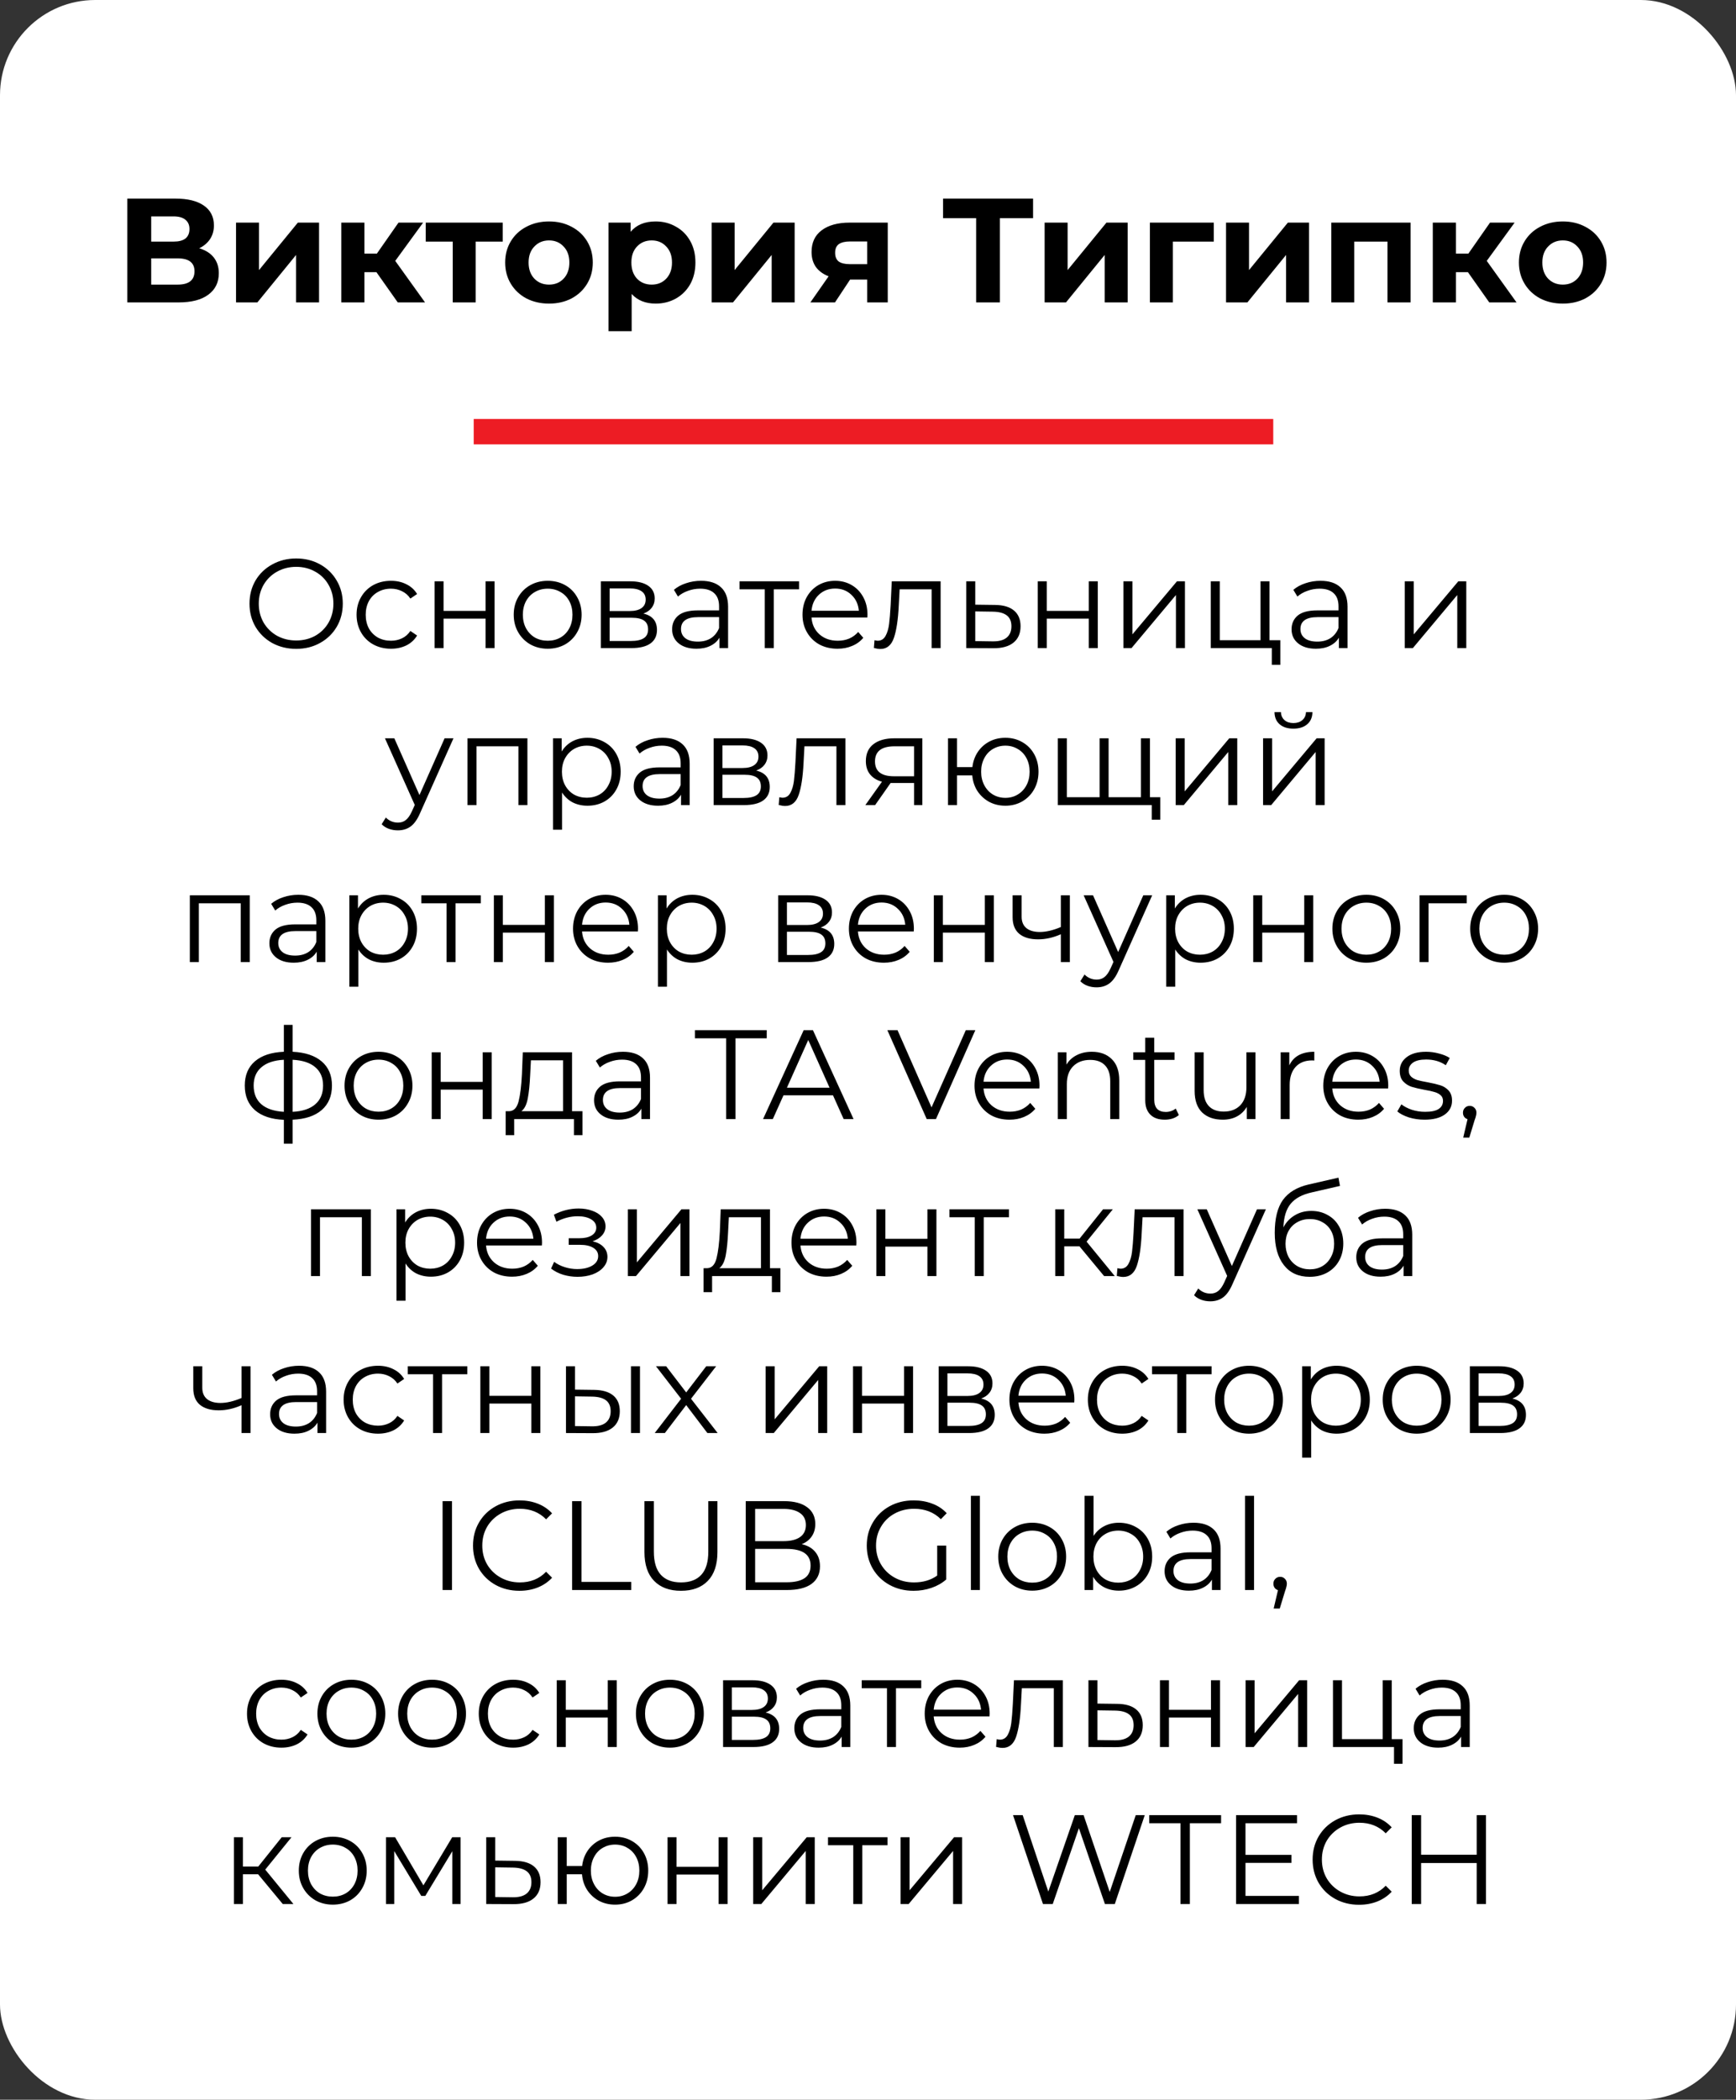
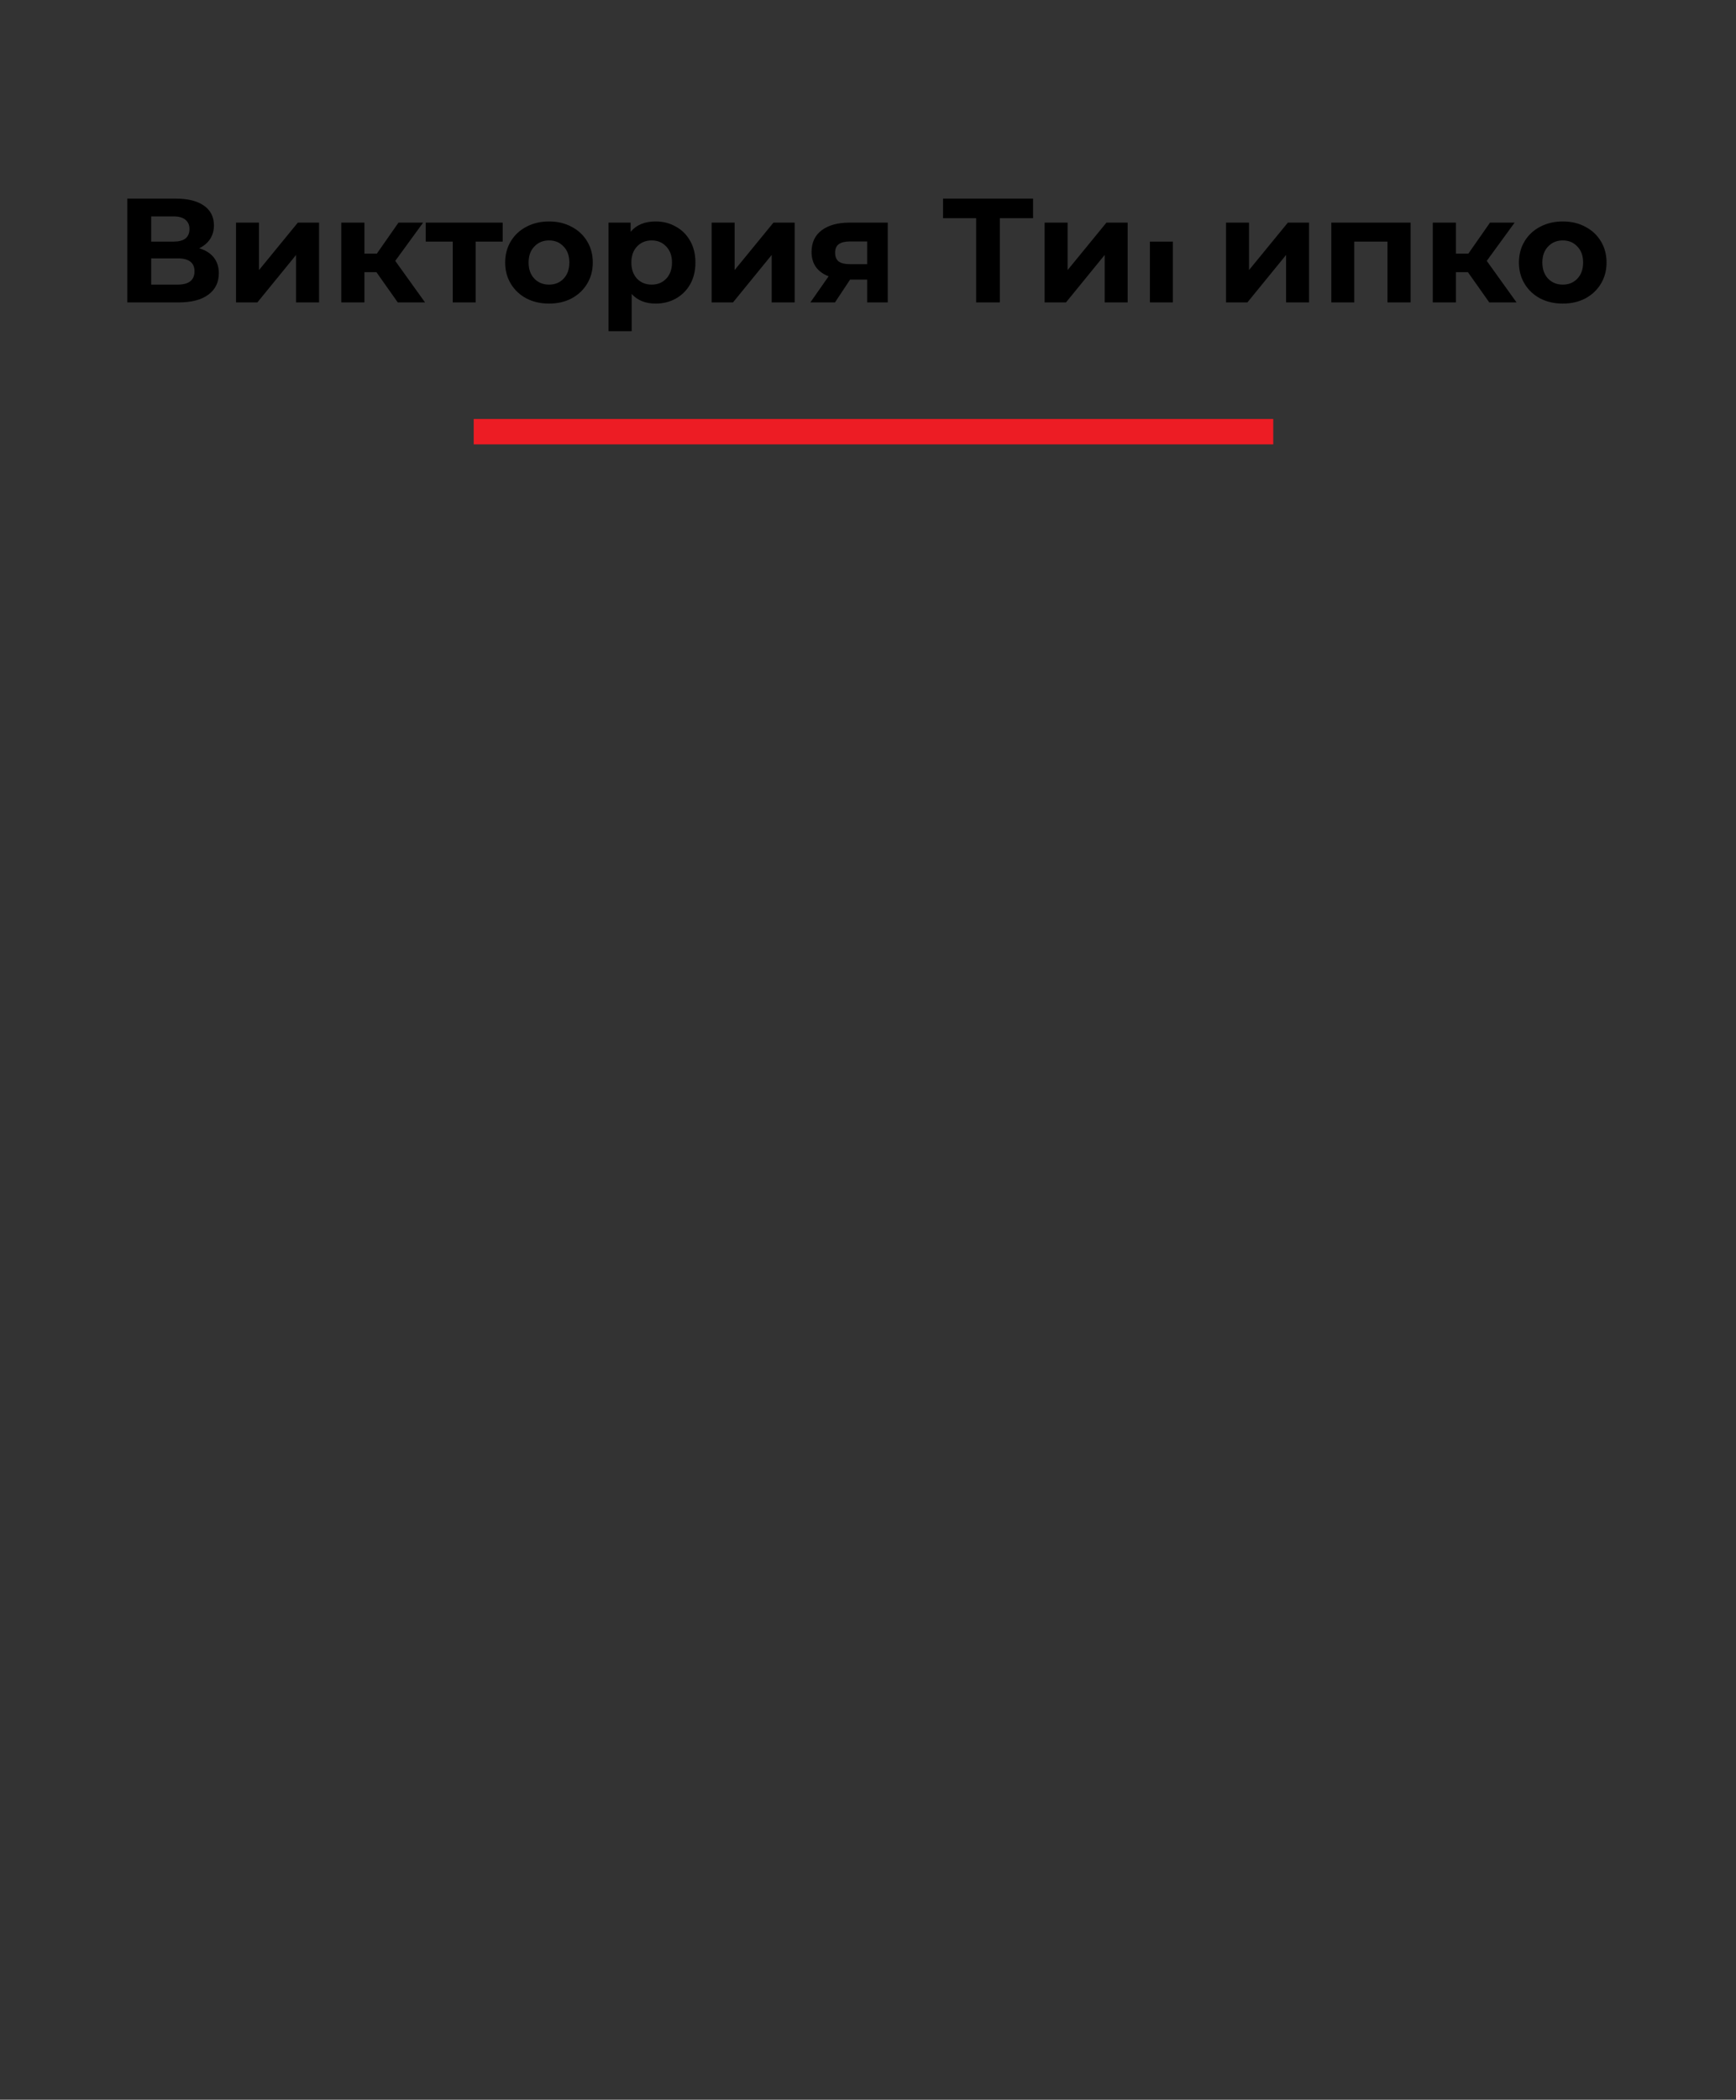
<svg xmlns="http://www.w3.org/2000/svg" width="177" height="214" viewBox="0 0 177 214" fill="none">
  <rect x="0" y="0" width="177" height="214" fill="#333333" stroke="none" />
-   <rect width="177" height="214" rx="9.705" fill="white" />
-   <path d="M20.314 25.304C20.959 25.496 21.453 25.808 21.796 26.242C22.138 26.675 22.31 27.209 22.31 27.844C22.31 28.781 21.952 29.512 21.236 30.036C20.531 30.56 19.518 30.822 18.198 30.822H12.983V20.241H17.911C19.14 20.241 20.098 20.477 20.783 20.951C21.468 21.425 21.811 22.1 21.811 22.977C21.811 23.501 21.68 23.964 21.418 24.367C21.156 24.76 20.788 25.073 20.314 25.304ZM15.417 24.624H17.699C18.233 24.624 18.636 24.518 18.909 24.307C19.181 24.085 19.317 23.763 19.317 23.339C19.317 22.926 19.176 22.609 18.893 22.387C18.621 22.165 18.223 22.055 17.699 22.055H15.417V24.624ZM18.107 29.008C19.256 29.008 19.831 28.554 19.831 27.647C19.831 26.771 19.256 26.332 18.107 26.332H15.417V29.008H18.107ZM24.065 22.689H26.408V27.526L30.368 22.689H32.53V30.822H30.187V25.985L26.241 30.822H24.065V22.689ZM38.379 27.738H37.155V30.822H34.797V22.689H37.155V25.849H38.424L40.631 22.689H43.141L40.299 26.589L43.337 30.822H40.556L38.379 27.738ZM51.254 24.624H48.502V30.822H46.16V24.624H43.408V22.689H51.254V24.624ZM55.98 30.943C55.124 30.943 54.353 30.766 53.668 30.414C52.992 30.051 52.463 29.552 52.08 28.917C51.697 28.282 51.506 27.562 51.506 26.756C51.506 25.949 51.697 25.229 52.08 24.594C52.463 23.959 52.992 23.465 53.668 23.113C54.353 22.75 55.124 22.569 55.98 22.569C56.837 22.569 57.603 22.75 58.278 23.113C58.953 23.465 59.482 23.959 59.865 24.594C60.248 25.229 60.44 25.949 60.44 26.756C60.44 27.562 60.248 28.282 59.865 28.917C59.482 29.552 58.953 30.051 58.278 30.414C57.603 30.766 56.837 30.943 55.98 30.943ZM55.98 29.008C56.585 29.008 57.079 28.806 57.462 28.403C57.855 27.99 58.051 27.441 58.051 26.756C58.051 26.07 57.855 25.526 57.462 25.123C57.079 24.71 56.585 24.503 55.98 24.503C55.376 24.503 54.877 24.71 54.484 25.123C54.091 25.526 53.894 26.07 53.894 26.756C53.894 27.441 54.091 27.99 54.484 28.403C54.877 28.806 55.376 29.008 55.98 29.008ZM66.853 22.569C67.609 22.569 68.294 22.745 68.909 23.098C69.534 23.44 70.022 23.929 70.375 24.564C70.728 25.189 70.904 25.919 70.904 26.756C70.904 27.592 70.728 28.328 70.375 28.962C70.022 29.587 69.534 30.076 68.909 30.429C68.294 30.771 67.609 30.943 66.853 30.943C65.815 30.943 64.999 30.615 64.404 29.96V33.754H62.046V22.689H64.299V23.627C64.883 22.921 65.735 22.569 66.853 22.569ZM66.445 29.008C67.05 29.008 67.543 28.806 67.926 28.403C68.319 27.99 68.516 27.441 68.516 26.756C68.516 26.07 68.319 25.526 67.926 25.123C67.543 24.71 67.05 24.503 66.445 24.503C65.84 24.503 65.342 24.71 64.949 25.123C64.566 25.526 64.374 26.07 64.374 26.756C64.374 27.441 64.566 27.99 64.949 28.403C65.342 28.806 65.84 29.008 66.445 29.008ZM72.557 22.689H74.9V27.526L78.86 22.689H81.022V30.822H78.679V25.985L74.734 30.822H72.557V22.689ZM90.514 22.689V30.822H88.413V28.494H86.675L85.133 30.822H82.624L84.483 28.161C83.919 27.94 83.485 27.622 83.183 27.209C82.891 26.786 82.745 26.277 82.745 25.682C82.745 24.725 83.087 23.989 83.772 23.475C84.468 22.951 85.42 22.689 86.629 22.689H90.514ZM86.675 24.609C86.171 24.609 85.788 24.7 85.526 24.881C85.274 25.063 85.148 25.355 85.148 25.758C85.148 26.161 85.269 26.458 85.511 26.65C85.763 26.831 86.141 26.922 86.644 26.922H88.413V24.609H86.675ZM105.33 22.236H101.944V30.822H99.525V22.236H96.154V20.241H105.33V22.236ZM106.509 22.689H108.852V27.526L112.812 22.689H114.974V30.822H112.631V25.985L108.686 30.822H106.509V22.689ZM123.756 24.624H119.584V30.822H117.241V22.689H123.756V24.624ZM125.005 22.689H127.348V27.526L131.309 22.689H133.47V30.822H131.127V25.985L127.182 30.822H125.005V22.689ZM143.824 22.689V30.822H141.466V24.624H138.08V30.822H135.737V22.689H143.824ZM149.667 27.738H148.443V30.822H146.085V22.689H148.443V25.849H149.713L151.92 22.689H154.429L151.587 26.589L154.625 30.822H151.844L149.667 27.738ZM159.342 30.943C158.485 30.943 157.714 30.766 157.029 30.414C156.354 30.051 155.825 29.552 155.442 28.917C155.059 28.282 154.867 27.562 154.867 26.756C154.867 25.949 155.059 25.229 155.442 24.594C155.825 23.959 156.354 23.465 157.029 23.113C157.714 22.75 158.485 22.569 159.342 22.569C160.198 22.569 160.964 22.75 161.639 23.113C162.314 23.465 162.844 23.959 163.226 24.594C163.609 25.229 163.801 25.949 163.801 26.756C163.801 27.562 163.609 28.282 163.226 28.917C162.844 29.552 162.314 30.051 161.639 30.414C160.964 30.766 160.198 30.943 159.342 30.943ZM159.342 29.008C159.946 29.008 160.44 28.806 160.823 28.403C161.216 27.99 161.413 27.441 161.413 26.756C161.413 26.07 161.216 25.526 160.823 25.123C160.44 24.71 159.946 24.503 159.342 24.503C158.737 24.503 158.238 24.71 157.845 25.123C157.452 25.526 157.256 26.07 157.256 26.756C157.256 27.441 157.452 27.99 157.845 28.403C158.238 28.806 158.737 29.008 159.342 29.008Z" fill="black" />
-   <path d="M30.201 66.131C29.304 66.131 28.489 65.933 27.755 65.536C27.031 65.13 26.461 64.578 26.047 63.879C25.642 63.181 25.439 62.396 25.439 61.524C25.439 60.653 25.642 59.868 26.047 59.169C26.461 58.471 27.031 57.923 27.755 57.526C28.489 57.12 29.304 56.918 30.201 56.918C31.098 56.918 31.905 57.116 32.621 57.513C33.345 57.91 33.915 58.462 34.329 59.169C34.743 59.868 34.95 60.653 34.95 61.524C34.95 62.396 34.743 63.185 34.329 63.892C33.915 64.591 33.345 65.139 32.621 65.536C31.905 65.933 31.098 66.131 30.201 66.131ZM30.201 65.277C30.917 65.277 31.564 65.117 32.142 64.798C32.72 64.47 33.173 64.022 33.501 63.452C33.828 62.874 33.992 62.232 33.992 61.524C33.992 60.817 33.828 60.179 33.501 59.609C33.173 59.031 32.72 58.583 32.142 58.264C31.564 57.936 30.917 57.772 30.201 57.772C29.485 57.772 28.834 57.936 28.247 58.264C27.669 58.583 27.212 59.031 26.875 59.609C26.548 60.179 26.384 60.817 26.384 61.524C26.384 62.232 26.548 62.874 26.875 63.452C27.212 64.022 27.669 64.47 28.247 64.798C28.834 65.117 29.485 65.277 30.201 65.277ZM39.862 66.118C39.189 66.118 38.585 65.971 38.05 65.678C37.524 65.385 37.11 64.975 36.808 64.449C36.506 63.914 36.355 63.314 36.355 62.65C36.355 61.986 36.506 61.391 36.808 60.864C37.11 60.338 37.524 59.928 38.05 59.635C38.585 59.342 39.189 59.195 39.862 59.195C40.448 59.195 40.97 59.312 41.427 59.544C41.893 59.769 42.26 60.101 42.527 60.541L41.841 61.007C41.617 60.67 41.332 60.42 40.987 60.256C40.642 60.084 40.267 59.997 39.862 59.997C39.37 59.997 38.926 60.11 38.529 60.334C38.141 60.55 37.834 60.86 37.61 61.266C37.395 61.671 37.287 62.133 37.287 62.65C37.287 63.176 37.395 63.642 37.61 64.048C37.834 64.444 38.141 64.755 38.529 64.979C38.926 65.195 39.37 65.303 39.862 65.303C40.267 65.303 40.642 65.221 40.987 65.057C41.332 64.893 41.617 64.643 41.841 64.306L42.527 64.772C42.26 65.212 41.893 65.549 41.427 65.781C40.962 66.006 40.44 66.118 39.862 66.118ZM44.306 59.247H45.225V62.262H49.508V59.247H50.427V66.053H49.508V63.051H45.225V66.053H44.306V59.247ZM55.846 66.118C55.19 66.118 54.599 65.971 54.073 65.678C53.547 65.376 53.133 64.962 52.831 64.436C52.529 63.91 52.378 63.314 52.378 62.65C52.378 61.986 52.529 61.391 52.831 60.864C53.133 60.338 53.547 59.928 54.073 59.635C54.599 59.342 55.19 59.195 55.846 59.195C56.502 59.195 57.092 59.342 57.619 59.635C58.145 59.928 58.555 60.338 58.848 60.864C59.15 61.391 59.301 61.986 59.301 62.65C59.301 63.314 59.15 63.91 58.848 64.436C58.555 64.962 58.145 65.376 57.619 65.678C57.092 65.971 56.502 66.118 55.846 66.118ZM55.846 65.303C56.329 65.303 56.76 65.195 57.14 64.979C57.528 64.755 57.83 64.44 58.046 64.035C58.261 63.629 58.369 63.168 58.369 62.65C58.369 62.133 58.261 61.671 58.046 61.266C57.83 60.86 57.528 60.55 57.14 60.334C56.76 60.11 56.329 59.997 55.846 59.997C55.363 59.997 54.927 60.11 54.539 60.334C54.159 60.55 53.857 60.86 53.633 61.266C53.417 61.671 53.31 62.133 53.31 62.65C53.31 63.168 53.417 63.629 53.633 64.035C53.857 64.44 54.159 64.755 54.539 64.979C54.927 65.195 55.363 65.303 55.846 65.303ZM65.599 62.534C66.522 62.749 66.984 63.306 66.984 64.203C66.984 64.798 66.764 65.255 66.324 65.575C65.884 65.894 65.228 66.053 64.357 66.053H61.264V59.247H64.266C65.043 59.247 65.651 59.398 66.091 59.7C66.531 60.002 66.751 60.433 66.751 60.994C66.751 61.365 66.647 61.684 66.44 61.951C66.242 62.21 65.961 62.404 65.599 62.534ZM62.157 62.275H64.202C64.728 62.275 65.129 62.176 65.405 61.977C65.69 61.779 65.832 61.49 65.832 61.11C65.832 60.731 65.69 60.446 65.405 60.256C65.129 60.066 64.728 59.971 64.202 59.971H62.157V62.275ZM64.318 65.329C64.905 65.329 65.345 65.234 65.638 65.044C65.931 64.854 66.078 64.556 66.078 64.151C66.078 63.746 65.944 63.448 65.677 63.258C65.409 63.06 64.987 62.961 64.409 62.961H62.157V65.329H64.318ZM71.479 59.195C72.367 59.195 73.049 59.419 73.523 59.868C73.998 60.308 74.235 60.964 74.235 61.835V66.053H73.355V64.992C73.148 65.346 72.842 65.622 72.436 65.82C72.04 66.019 71.565 66.118 71.013 66.118C70.254 66.118 69.65 65.937 69.201 65.575C68.753 65.212 68.529 64.733 68.529 64.138C68.529 63.56 68.736 63.094 69.15 62.741C69.572 62.387 70.241 62.21 71.155 62.21H73.316V61.796C73.316 61.209 73.152 60.765 72.825 60.463C72.497 60.153 72.018 59.997 71.388 59.997C70.957 59.997 70.543 60.071 70.146 60.217C69.749 60.355 69.409 60.55 69.124 60.8L68.71 60.114C69.055 59.821 69.469 59.596 69.952 59.441C70.435 59.277 70.944 59.195 71.479 59.195ZM71.155 65.393C71.673 65.393 72.117 65.277 72.488 65.044C72.859 64.802 73.135 64.457 73.316 64.009V62.896H71.181C70.017 62.896 69.434 63.301 69.434 64.112C69.434 64.509 69.585 64.824 69.887 65.057C70.189 65.281 70.612 65.393 71.155 65.393ZM81.469 60.062H78.894V66.053H77.975V60.062H75.4V59.247H81.469V60.062ZM88.433 62.935H82.74C82.791 63.642 83.063 64.216 83.555 64.656C84.047 65.087 84.668 65.303 85.418 65.303C85.841 65.303 86.229 65.229 86.583 65.083C86.936 64.927 87.243 64.703 87.501 64.41L88.019 65.005C87.717 65.367 87.338 65.644 86.88 65.833C86.432 66.023 85.936 66.118 85.392 66.118C84.694 66.118 84.073 65.971 83.529 65.678C82.994 65.376 82.576 64.962 82.274 64.436C81.972 63.91 81.821 63.314 81.821 62.65C81.821 61.986 81.963 61.391 82.248 60.864C82.541 60.338 82.938 59.928 83.438 59.635C83.947 59.342 84.517 59.195 85.147 59.195C85.776 59.195 86.341 59.342 86.842 59.635C87.342 59.928 87.734 60.338 88.019 60.864C88.304 61.382 88.446 61.977 88.446 62.65L88.433 62.935ZM85.147 59.984C84.491 59.984 83.939 60.196 83.49 60.618C83.05 61.033 82.8 61.576 82.74 62.249H87.566C87.506 61.576 87.251 61.033 86.803 60.618C86.363 60.196 85.811 59.984 85.147 59.984ZM95.905 59.247V66.053H94.986V60.062H91.725L91.635 61.744C91.566 63.159 91.402 64.246 91.143 65.005C90.884 65.764 90.423 66.144 89.758 66.144C89.577 66.144 89.357 66.109 89.099 66.04L89.163 65.251C89.319 65.285 89.426 65.303 89.487 65.303C89.84 65.303 90.108 65.139 90.289 64.811C90.47 64.483 90.591 64.078 90.651 63.595C90.712 63.112 90.763 62.473 90.807 61.68L90.923 59.247H95.905ZM101.441 61.654C102.295 61.662 102.942 61.852 103.382 62.223C103.83 62.594 104.055 63.129 104.055 63.828C104.055 64.552 103.813 65.109 103.33 65.497C102.856 65.885 102.166 66.075 101.26 66.066L98.517 66.053V59.247H99.435V61.628L101.441 61.654ZM101.208 65.367C101.838 65.376 102.312 65.251 102.631 64.992C102.959 64.725 103.123 64.337 103.123 63.828C103.123 63.327 102.964 62.956 102.644 62.715C102.325 62.473 101.846 62.348 101.208 62.34L99.435 62.314V65.341L101.208 65.367ZM105.808 59.247H106.727V62.262H111.01V59.247H111.928V66.053H111.01V63.051H106.727V66.053H105.808V59.247ZM114.54 59.247H115.458V64.656L120 59.247H120.815V66.053H119.897V60.644L115.368 66.053H114.54V59.247ZM130.539 65.251V67.761H129.672V66.053H123.448V59.247H124.367V65.251H128.521V59.247H129.439V65.251H130.539ZM134.636 59.195C135.524 59.195 136.206 59.419 136.68 59.868C137.155 60.308 137.392 60.964 137.392 61.835V66.053H136.512V64.992C136.305 65.346 135.999 65.622 135.593 65.82C135.197 66.019 134.722 66.118 134.17 66.118C133.411 66.118 132.807 65.937 132.359 65.575C131.91 65.212 131.686 64.733 131.686 64.138C131.686 63.56 131.893 63.094 132.307 62.741C132.729 62.387 133.398 62.21 134.312 62.21H136.473V61.796C136.473 61.209 136.309 60.765 135.982 60.463C135.654 60.153 135.175 59.997 134.545 59.997C134.114 59.997 133.7 60.071 133.303 60.217C132.906 60.355 132.566 60.55 132.281 60.8L131.867 60.114C132.212 59.821 132.626 59.596 133.109 59.441C133.592 59.277 134.101 59.195 134.636 59.195ZM134.312 65.393C134.83 65.393 135.274 65.277 135.645 65.044C136.016 64.802 136.292 64.457 136.473 64.009V62.896H134.338C133.174 62.896 132.591 63.301 132.591 64.112C132.591 64.509 132.742 64.824 133.044 65.057C133.346 65.281 133.769 65.393 134.312 65.393ZM143.224 59.247H144.143V64.656L148.685 59.247H149.5V66.053H148.581V60.644L144.053 66.053H143.224V59.247ZM46.236 75.247L42.833 82.868C42.557 83.507 42.238 83.96 41.875 84.227C41.513 84.495 41.077 84.628 40.569 84.628C40.241 84.628 39.934 84.576 39.65 84.473C39.365 84.369 39.119 84.214 38.912 84.007L39.339 83.321C39.684 83.666 40.098 83.839 40.581 83.839C40.892 83.839 41.155 83.753 41.371 83.58C41.595 83.408 41.802 83.114 41.992 82.7L42.289 82.04L39.249 75.247H40.206L42.768 81.031L45.33 75.247H46.236ZM53.775 75.247V82.053H52.856V76.062H48.586V82.053H47.667V75.247H53.775ZM59.893 75.195C60.532 75.195 61.11 75.342 61.627 75.635C62.145 75.92 62.55 76.325 62.843 76.851C63.137 77.378 63.283 77.977 63.283 78.65C63.283 79.332 63.137 79.935 62.843 80.462C62.55 80.988 62.145 81.398 61.627 81.691C61.118 81.976 60.54 82.118 59.893 82.118C59.341 82.118 58.841 82.006 58.392 81.781C57.952 81.549 57.59 81.212 57.305 80.772V84.564H56.387V75.247H57.267V76.593C57.542 76.144 57.905 75.799 58.353 75.558C58.811 75.316 59.324 75.195 59.893 75.195ZM59.829 81.303C60.303 81.303 60.734 81.195 61.123 80.979C61.511 80.755 61.813 80.44 62.028 80.035C62.253 79.629 62.365 79.168 62.365 78.65C62.365 78.132 62.253 77.675 62.028 77.278C61.813 76.873 61.511 76.558 61.123 76.334C60.734 76.11 60.303 75.997 59.829 75.997C59.346 75.997 58.91 76.11 58.522 76.334C58.142 76.558 57.84 76.873 57.616 77.278C57.4 77.675 57.292 78.132 57.292 78.65C57.292 79.168 57.4 79.629 57.616 80.035C57.84 80.44 58.142 80.755 58.522 80.979C58.91 81.195 59.346 81.303 59.829 81.303ZM67.562 75.195C68.45 75.195 69.132 75.419 69.606 75.868C70.081 76.308 70.318 76.964 70.318 77.835V82.053H69.438V80.992C69.231 81.346 68.925 81.622 68.519 81.82C68.122 82.019 67.648 82.118 67.096 82.118C66.337 82.118 65.733 81.937 65.284 81.575C64.836 81.212 64.611 80.733 64.611 80.138C64.611 79.56 64.818 79.094 65.232 78.741C65.655 78.387 66.324 78.21 67.238 78.21H69.399V77.796C69.399 77.209 69.235 76.765 68.907 76.463C68.579 76.153 68.101 75.997 67.471 75.997C67.04 75.997 66.626 76.071 66.229 76.217C65.832 76.355 65.491 76.549 65.207 76.8L64.793 76.114C65.138 75.821 65.552 75.596 66.035 75.441C66.518 75.277 67.027 75.195 67.562 75.195ZM67.238 81.393C67.756 81.393 68.2 81.277 68.571 81.044C68.942 80.802 69.218 80.457 69.399 80.009V78.896H67.264C66.099 78.896 65.517 79.301 65.517 80.112C65.517 80.509 65.668 80.824 65.97 81.057C66.272 81.281 66.695 81.393 67.238 81.393ZM77.098 78.534C78.021 78.749 78.483 79.306 78.483 80.203C78.483 80.798 78.263 81.255 77.823 81.575C77.383 81.894 76.727 82.053 75.856 82.053H72.763V75.247H75.766C76.542 75.247 77.15 75.398 77.59 75.7C78.03 76.002 78.25 76.433 78.25 76.994C78.25 77.365 78.146 77.684 77.939 77.951C77.741 78.21 77.461 78.404 77.098 78.534ZM73.656 78.275H75.701C76.227 78.275 76.628 78.176 76.904 77.977C77.189 77.779 77.331 77.49 77.331 77.11C77.331 76.731 77.189 76.446 76.904 76.256C76.628 76.066 76.227 75.972 75.701 75.972H73.656V78.275ZM75.817 81.329C76.404 81.329 76.844 81.234 77.137 81.044C77.43 80.854 77.577 80.556 77.577 80.151C77.577 79.746 77.443 79.448 77.176 79.258C76.909 79.06 76.486 78.961 75.908 78.961H73.656V81.329H75.817ZM86.2 75.247V82.053H85.281V76.062H82.02L81.93 77.744C81.861 79.159 81.697 80.246 81.438 81.005C81.179 81.764 80.718 82.144 80.054 82.144C79.873 82.144 79.653 82.109 79.394 82.04L79.459 81.251C79.614 81.285 79.722 81.303 79.782 81.303C80.136 81.303 80.403 81.139 80.584 80.811C80.765 80.483 80.886 80.078 80.947 79.595C81.007 79.112 81.059 78.473 81.102 77.68L81.218 75.247H86.2ZM94.039 75.247V82.053H93.198V79.802H91.063H90.805L89.226 82.053H88.23L89.925 79.672C89.398 79.526 88.993 79.275 88.708 78.922C88.424 78.568 88.281 78.12 88.281 77.576C88.281 76.817 88.54 76.239 89.058 75.842C89.575 75.445 90.283 75.247 91.18 75.247H94.039ZM89.213 77.602C89.213 78.611 89.856 79.116 91.141 79.116H93.198V76.062H91.206C89.877 76.062 89.213 76.575 89.213 77.602ZM102.508 75.195C103.146 75.195 103.72 75.342 104.229 75.635C104.746 75.928 105.152 76.338 105.445 76.864C105.738 77.391 105.885 77.986 105.885 78.65C105.885 79.314 105.738 79.909 105.445 80.436C105.152 80.962 104.746 81.376 104.229 81.678C103.72 81.971 103.146 82.118 102.508 82.118C101.904 82.118 101.356 81.989 100.864 81.73C100.373 81.462 99.972 81.096 99.661 80.63C99.359 80.164 99.182 79.629 99.13 79.025H97.578V82.053H96.659V75.247H97.578V78.184H99.143C99.213 77.598 99.398 77.08 99.7 76.632C100.01 76.174 100.407 75.821 100.89 75.57C101.373 75.32 101.913 75.195 102.508 75.195ZM102.508 81.316C102.974 81.316 103.392 81.204 103.763 80.979C104.142 80.755 104.44 80.44 104.656 80.035C104.871 79.629 104.979 79.168 104.979 78.65C104.979 78.132 104.871 77.671 104.656 77.266C104.44 76.86 104.142 76.549 103.763 76.334C103.392 76.11 102.974 75.997 102.508 75.997C102.042 75.997 101.619 76.11 101.24 76.334C100.869 76.549 100.575 76.86 100.36 77.266C100.144 77.671 100.036 78.132 100.036 78.65C100.036 79.168 100.144 79.629 100.36 80.035C100.575 80.44 100.869 80.755 101.24 80.979C101.619 81.204 102.042 81.316 102.508 81.316ZM117.249 75.247V82.053H107.855V75.247H108.774V81.251H112.112V75.247H113.031V81.251H116.33V75.247H117.249ZM118.297 81.251V83.541H117.43V82.053H116.279V81.251H118.297ZM119.872 75.247H120.791V80.656L125.333 75.247H126.148V82.053H125.229V76.644L120.7 82.053H119.872V75.247ZM128.781 75.247H129.7V80.656L134.241 75.247H135.057V82.053H134.138V76.644L129.609 82.053H128.781V75.247ZM131.873 74.263C131.287 74.263 130.821 74.117 130.476 73.823C130.131 73.53 129.954 73.116 129.945 72.581H130.605C130.614 72.918 130.735 73.189 130.968 73.397C131.201 73.595 131.503 73.694 131.873 73.694C132.244 73.694 132.546 73.595 132.779 73.397C133.021 73.189 133.146 72.918 133.155 72.581H133.814C133.806 73.116 133.625 73.53 133.271 73.823C132.926 74.117 132.46 74.263 131.873 74.263ZM25.463 91.247V98.053H24.544V92.062H20.274V98.053H19.355V91.247H25.463ZM30.417 91.195C31.305 91.195 31.987 91.419 32.461 91.868C32.936 92.308 33.173 92.964 33.173 93.835V98.053H32.293V96.992C32.086 97.346 31.78 97.622 31.374 97.82C30.977 98.019 30.503 98.118 29.951 98.118C29.192 98.118 28.588 97.937 28.139 97.575C27.691 97.212 27.466 96.733 27.466 96.138C27.466 95.56 27.674 95.094 28.087 94.741C28.51 94.387 29.179 94.21 30.093 94.21H32.254V93.796C32.254 93.209 32.09 92.765 31.762 92.463C31.435 92.153 30.956 91.997 30.326 91.997C29.895 91.997 29.481 92.071 29.084 92.217C28.687 92.355 28.346 92.549 28.062 92.8L27.648 92.114C27.993 91.821 28.407 91.596 28.89 91.441C29.373 91.277 29.882 91.195 30.417 91.195ZM30.093 97.393C30.611 97.393 31.055 97.277 31.426 97.044C31.797 96.802 32.073 96.457 32.254 96.009V94.896H30.119C28.954 94.896 28.372 95.301 28.372 96.112C28.372 96.509 28.523 96.824 28.825 97.057C29.127 97.281 29.55 97.393 30.093 97.393ZM39.125 91.195C39.764 91.195 40.342 91.342 40.859 91.635C41.377 91.92 41.782 92.325 42.075 92.851C42.369 93.378 42.515 93.977 42.515 94.65C42.515 95.332 42.369 95.935 42.075 96.462C41.782 96.988 41.377 97.398 40.859 97.691C40.35 97.976 39.772 98.118 39.125 98.118C38.573 98.118 38.073 98.006 37.624 97.781C37.184 97.549 36.822 97.212 36.537 96.772V100.564H35.619V91.247H36.498V92.593C36.775 92.144 37.137 91.799 37.585 91.558C38.043 91.316 38.556 91.195 39.125 91.195ZM39.06 97.303C39.535 97.303 39.966 97.195 40.355 96.979C40.743 96.755 41.045 96.44 41.26 96.035C41.485 95.629 41.597 95.168 41.597 94.65C41.597 94.132 41.485 93.675 41.26 93.278C41.045 92.873 40.743 92.558 40.355 92.334C39.966 92.11 39.535 91.997 39.06 91.997C38.577 91.997 38.142 92.11 37.754 92.334C37.374 92.558 37.072 92.873 36.848 93.278C36.632 93.675 36.524 94.132 36.524 94.65C36.524 95.168 36.632 95.629 36.848 96.035C37.072 96.44 37.374 96.755 37.754 96.979C38.142 97.195 38.577 97.303 39.06 97.303ZM49.024 92.062H46.449V98.053H45.531V92.062H42.956V91.247H49.024V92.062ZM50.353 91.247H51.271V94.262H55.554V91.247H56.473V98.053H55.554V95.051H51.271V98.053H50.353V91.247ZM65.037 94.935H59.343C59.395 95.642 59.667 96.216 60.158 96.656C60.65 97.087 61.271 97.303 62.022 97.303C62.444 97.303 62.833 97.229 63.186 97.083C63.54 96.927 63.846 96.703 64.105 96.41L64.623 97.005C64.321 97.367 63.941 97.644 63.484 97.833C63.035 98.023 62.539 98.118 61.996 98.118C61.297 98.118 60.676 97.971 60.133 97.678C59.598 97.376 59.179 96.962 58.877 96.436C58.575 95.909 58.425 95.314 58.425 94.65C58.425 93.986 58.567 93.391 58.852 92.864C59.145 92.338 59.542 91.928 60.042 91.635C60.551 91.342 61.12 91.195 61.75 91.195C62.38 91.195 62.945 91.342 63.445 91.635C63.946 91.928 64.338 92.338 64.623 92.864C64.907 93.382 65.05 93.977 65.05 94.65L65.037 94.935ZM61.75 91.984C61.094 91.984 60.542 92.196 60.094 92.618C59.654 93.033 59.404 93.576 59.343 94.249H64.17C64.109 93.576 63.855 93.033 63.406 92.618C62.966 92.196 62.414 91.984 61.75 91.984ZM70.59 91.195C71.228 91.195 71.806 91.342 72.324 91.635C72.841 91.92 73.247 92.325 73.54 92.851C73.834 93.378 73.98 93.977 73.98 94.65C73.98 95.332 73.834 95.935 73.54 96.462C73.247 96.988 72.841 97.398 72.324 97.691C71.815 97.976 71.237 98.118 70.59 98.118C70.038 98.118 69.538 98.006 69.089 97.781C68.649 97.549 68.287 97.212 68.002 96.772V100.564H67.083V91.247H67.963V92.593C68.239 92.144 68.602 91.799 69.05 91.558C69.507 91.316 70.021 91.195 70.59 91.195ZM70.525 97.303C71 97.303 71.431 97.195 71.819 96.979C72.207 96.755 72.509 96.44 72.725 96.035C72.949 95.629 73.061 95.168 73.061 94.65C73.061 94.132 72.949 93.675 72.725 93.278C72.509 92.873 72.207 92.558 71.819 92.334C71.431 92.11 71 91.997 70.525 91.997C70.042 91.997 69.607 92.11 69.218 92.334C68.839 92.558 68.537 92.873 68.313 93.278C68.097 93.675 67.989 94.132 67.989 94.65C67.989 95.168 68.097 95.629 68.313 96.035C68.537 96.44 68.839 96.755 69.218 96.979C69.607 97.195 70.042 97.303 70.525 97.303ZM83.675 94.534C84.599 94.749 85.06 95.306 85.06 96.203C85.06 96.798 84.84 97.255 84.4 97.575C83.96 97.894 83.305 98.053 82.433 98.053H79.341V91.247H82.343C83.119 91.247 83.727 91.398 84.167 91.7C84.607 92.002 84.827 92.433 84.827 92.994C84.827 93.365 84.724 93.684 84.517 93.951C84.318 94.21 84.038 94.404 83.675 94.534ZM80.234 94.275H82.278C82.804 94.275 83.205 94.176 83.481 93.977C83.766 93.779 83.909 93.49 83.909 93.11C83.909 92.731 83.766 92.446 83.481 92.256C83.205 92.066 82.804 91.972 82.278 91.972H80.234V94.275ZM82.394 97.329C82.981 97.329 83.421 97.234 83.714 97.044C84.008 96.854 84.154 96.556 84.154 96.151C84.154 95.746 84.021 95.448 83.753 95.258C83.486 95.06 83.063 94.961 82.485 94.961H80.234V97.329H82.394ZM93.165 94.935H87.472C87.524 95.642 87.796 96.216 88.287 96.656C88.779 97.087 89.4 97.303 90.151 97.303C90.573 97.303 90.962 97.229 91.315 97.083C91.669 96.927 91.975 96.703 92.234 96.41L92.751 97.005C92.45 97.367 92.07 97.644 91.613 97.833C91.164 98.023 90.668 98.118 90.125 98.118C89.426 98.118 88.805 97.971 88.261 97.678C87.727 97.376 87.308 96.962 87.006 96.436C86.704 95.909 86.553 95.314 86.553 94.65C86.553 93.986 86.696 93.391 86.98 92.864C87.274 92.338 87.67 91.928 88.171 91.635C88.68 91.342 89.249 91.195 89.879 91.195C90.509 91.195 91.074 91.342 91.574 91.635C92.074 91.928 92.467 92.338 92.751 92.864C93.036 93.382 93.178 93.977 93.178 94.65L93.165 94.935ZM89.879 91.984C89.223 91.984 88.671 92.196 88.222 92.618C87.783 93.033 87.532 93.576 87.472 94.249H92.299C92.238 93.576 91.984 93.033 91.535 92.618C91.095 92.196 90.543 91.984 89.879 91.984ZM95.212 91.247H96.131V94.262H100.414V91.247H101.333V98.053H100.414V95.051H96.131V98.053H95.212V91.247ZM109.081 91.247V98.053H108.162V95.219C107.377 95.564 106.605 95.737 105.846 95.737C105.027 95.737 104.388 95.552 103.931 95.181C103.474 94.801 103.245 94.236 103.245 93.486V91.247H104.164V93.434C104.164 93.943 104.328 94.331 104.656 94.598C104.983 94.857 105.436 94.987 106.014 94.987C106.653 94.987 107.369 94.818 108.162 94.482V91.247H109.081ZM117.474 91.247L114.071 98.868C113.795 99.507 113.476 99.96 113.113 100.227C112.751 100.495 112.315 100.628 111.807 100.628C111.479 100.628 111.172 100.576 110.888 100.473C110.603 100.369 110.357 100.214 110.15 100.007L110.577 99.321C110.922 99.666 111.336 99.839 111.819 99.839C112.13 99.839 112.393 99.753 112.609 99.58C112.833 99.408 113.04 99.114 113.23 98.7L113.528 98.04L110.487 91.247H111.444L114.006 97.031L116.568 91.247H117.474ZM122.412 91.195C123.051 91.195 123.629 91.342 124.146 91.635C124.664 91.92 125.069 92.325 125.362 92.851C125.656 93.378 125.802 93.977 125.802 94.65C125.802 95.332 125.656 95.935 125.362 96.462C125.069 96.988 124.664 97.398 124.146 97.691C123.637 97.976 123.059 98.118 122.412 98.118C121.86 98.118 121.36 98.006 120.911 97.781C120.471 97.549 120.109 97.212 119.824 96.772V100.564H118.906V91.247H119.785V92.593C120.061 92.144 120.424 91.799 120.872 91.558C121.33 91.316 121.843 91.195 122.412 91.195ZM122.347 97.303C122.822 97.303 123.253 97.195 123.641 96.979C124.03 96.755 124.332 96.44 124.547 96.035C124.772 95.629 124.884 95.168 124.884 94.65C124.884 94.132 124.772 93.675 124.547 93.278C124.332 92.873 124.03 92.558 123.641 92.334C123.253 92.11 122.822 91.997 122.347 91.997C121.864 91.997 121.429 92.11 121.041 92.334C120.661 92.558 120.359 92.873 120.135 93.278C119.919 93.675 119.811 94.132 119.811 94.65C119.811 95.168 119.919 95.629 120.135 96.035C120.359 96.44 120.661 96.755 121.041 96.979C121.429 97.195 121.864 97.303 122.347 97.303ZM127.776 91.247H128.695V94.262H132.978V91.247H133.897V98.053H132.978V95.051H128.695V98.053H127.776V91.247ZM139.316 98.118C138.66 98.118 138.069 97.971 137.543 97.678C137.017 97.376 136.603 96.962 136.301 96.436C135.999 95.909 135.848 95.314 135.848 94.65C135.848 93.986 135.999 93.391 136.301 92.864C136.603 92.338 137.017 91.928 137.543 91.635C138.069 91.342 138.66 91.195 139.316 91.195C139.972 91.195 140.563 91.342 141.089 91.635C141.615 91.928 142.025 92.338 142.318 92.864C142.62 93.391 142.771 93.986 142.771 94.65C142.771 95.314 142.62 95.909 142.318 96.436C142.025 96.962 141.615 97.376 141.089 97.678C140.563 97.971 139.972 98.118 139.316 98.118ZM139.316 97.303C139.799 97.303 140.23 97.195 140.61 96.979C140.998 96.755 141.3 96.44 141.516 96.035C141.731 95.629 141.839 95.168 141.839 94.65C141.839 94.132 141.731 93.671 141.516 93.266C141.3 92.86 140.998 92.549 140.61 92.334C140.23 92.11 139.799 91.997 139.316 91.997C138.833 91.997 138.397 92.11 138.009 92.334C137.63 92.549 137.328 92.86 137.103 93.266C136.888 93.671 136.78 94.132 136.78 94.65C136.78 95.168 136.888 95.629 137.103 96.035C137.328 96.44 137.63 96.755 138.009 96.979C138.397 97.195 138.833 97.303 139.316 97.303ZM149.548 92.062H145.653V98.053H144.734V91.247H149.548V92.062ZM153.368 98.118C152.712 98.118 152.121 97.971 151.595 97.678C151.069 97.376 150.655 96.962 150.353 96.436C150.051 95.909 149.9 95.314 149.9 94.65C149.9 93.986 150.051 93.391 150.353 92.864C150.655 92.338 151.069 91.928 151.595 91.635C152.121 91.342 152.712 91.195 153.368 91.195C154.023 91.195 154.614 91.342 155.141 91.635C155.667 91.928 156.076 92.338 156.37 92.864C156.672 93.391 156.823 93.986 156.823 94.65C156.823 95.314 156.672 95.909 156.37 96.436C156.076 96.962 155.667 97.376 155.141 97.678C154.614 97.971 154.023 98.118 153.368 98.118ZM153.368 97.303C153.851 97.303 154.282 97.195 154.662 96.979C155.05 96.755 155.352 96.44 155.568 96.035C155.783 95.629 155.891 95.168 155.891 94.65C155.891 94.132 155.783 93.671 155.568 93.266C155.352 92.86 155.05 92.549 154.662 92.334C154.282 92.11 153.851 91.997 153.368 91.997C152.885 91.997 152.449 92.11 152.061 92.334C151.681 92.549 151.379 92.86 151.155 93.266C150.939 93.671 150.832 94.132 150.832 94.65C150.832 95.168 150.939 95.629 151.155 96.035C151.379 96.44 151.681 96.755 152.061 96.979C152.449 97.195 152.885 97.303 153.368 97.303ZM33.846 110.637C33.846 111.698 33.497 112.531 32.798 113.135C32.099 113.738 31.112 114.066 29.835 114.118V116.564H28.942V114.131C27.674 114.079 26.691 113.751 25.992 113.147C25.302 112.535 24.957 111.698 24.957 110.637C24.957 109.585 25.302 108.761 25.992 108.166C26.691 107.57 27.674 107.247 28.942 107.195V104.452H29.835V107.195C31.112 107.256 32.099 107.583 32.798 108.179C33.497 108.774 33.846 109.593 33.846 110.637ZM25.862 110.637C25.862 111.448 26.121 112.082 26.639 112.539C27.165 112.996 27.933 113.255 28.942 113.316V108.01C27.941 108.062 27.178 108.317 26.652 108.774C26.125 109.222 25.862 109.843 25.862 110.637ZM29.835 113.316C30.844 113.264 31.612 113.009 32.138 112.552C32.673 112.095 32.94 111.457 32.94 110.637C32.94 109.835 32.673 109.209 32.138 108.761C31.612 108.312 30.844 108.062 29.835 108.01V113.316ZM38.597 114.118C37.941 114.118 37.35 113.971 36.824 113.678C36.298 113.376 35.884 112.962 35.582 112.436C35.28 111.91 35.129 111.314 35.129 110.65C35.129 109.986 35.28 109.391 35.582 108.864C35.884 108.338 36.298 107.928 36.824 107.635C37.35 107.342 37.941 107.195 38.597 107.195C39.253 107.195 39.844 107.342 40.37 107.635C40.896 107.928 41.306 108.338 41.599 108.864C41.901 109.391 42.052 109.986 42.052 110.65C42.052 111.314 41.901 111.91 41.599 112.436C41.306 112.962 40.896 113.376 40.37 113.678C39.844 113.971 39.253 114.118 38.597 114.118ZM38.597 113.303C39.08 113.303 39.511 113.195 39.891 112.979C40.279 112.755 40.581 112.44 40.797 112.035C41.013 111.629 41.12 111.168 41.12 110.65C41.12 110.132 41.013 109.671 40.797 109.266C40.581 108.86 40.279 108.55 39.891 108.334C39.511 108.11 39.08 107.997 38.597 107.997C38.114 107.997 37.678 108.11 37.29 108.334C36.911 108.55 36.609 108.86 36.384 109.266C36.169 109.671 36.061 110.132 36.061 110.65C36.061 111.168 36.169 111.629 36.384 112.035C36.609 112.44 36.911 112.755 37.29 112.979C37.678 113.195 38.114 113.303 38.597 113.303ZM44.016 107.247H44.934V110.262H49.217V107.247H50.136V114.053H49.217V111.051H44.934V114.053H44.016V107.247ZM59.385 113.251V115.697H58.518V114.053H52.424V115.697H51.557V113.251H51.945C52.402 113.225 52.713 112.889 52.877 112.242C53.041 111.595 53.153 110.689 53.213 109.524L53.304 107.247H58.324V113.251H59.385ZM54.054 109.576C54.011 110.542 53.929 111.34 53.808 111.97C53.688 112.591 53.472 113.018 53.161 113.251H57.406V108.062H54.132L54.054 109.576ZM63.518 107.195C64.406 107.195 65.088 107.419 65.562 107.868C66.037 108.308 66.274 108.964 66.274 109.835V114.053H65.394V112.992C65.187 113.346 64.881 113.622 64.475 113.82C64.079 114.019 63.604 114.118 63.052 114.118C62.293 114.118 61.689 113.937 61.24 113.574C60.792 113.212 60.568 112.733 60.568 112.138C60.568 111.56 60.775 111.094 61.189 110.741C61.611 110.387 62.28 110.21 63.194 110.21H65.355V109.796C65.355 109.209 65.191 108.765 64.864 108.463C64.536 108.153 64.057 107.997 63.427 107.997C62.996 107.997 62.582 108.071 62.185 108.217C61.788 108.355 61.447 108.55 61.163 108.8L60.749 108.114C61.094 107.821 61.508 107.596 61.991 107.441C62.474 107.277 62.983 107.195 63.518 107.195ZM63.194 113.393C63.712 113.393 64.156 113.277 64.527 113.044C64.898 112.802 65.174 112.457 65.355 112.009V110.896H63.22C62.056 110.896 61.473 111.301 61.473 112.112C61.473 112.509 61.624 112.824 61.926 113.057C62.228 113.281 62.651 113.393 63.194 113.393ZM74.034 105.824H70.851V104.995H78.175V105.824H74.992V114.053H74.034V105.824ZM84.93 111.633H79.884L78.797 114.053H77.801L81.941 104.995H82.886L87.027 114.053H86.017L84.93 111.633ZM84.581 110.857L82.407 105.992L80.233 110.857H84.581ZM99.443 104.995L95.431 114.053H94.487L90.475 104.995H91.51L94.978 112.863L98.472 104.995H99.443ZM105.971 110.935H100.278C100.33 111.642 100.601 112.216 101.093 112.656C101.585 113.087 102.206 113.303 102.956 113.303C103.379 113.303 103.767 113.229 104.121 113.083C104.475 112.927 104.781 112.703 105.04 112.41L105.557 113.005C105.255 113.367 104.876 113.643 104.419 113.833C103.97 114.023 103.474 114.118 102.931 114.118C102.232 114.118 101.611 113.971 101.067 113.678C100.532 113.376 100.114 112.962 99.812 112.436C99.51 111.91 99.359 111.314 99.359 110.65C99.359 109.986 99.501 109.391 99.786 108.864C100.079 108.338 100.476 107.928 100.977 107.635C101.486 107.342 102.055 107.195 102.685 107.195C103.314 107.195 103.879 107.342 104.38 107.635C104.88 107.928 105.273 108.338 105.557 108.864C105.842 109.382 105.984 109.977 105.984 110.65L105.971 110.935ZM102.685 107.984C102.029 107.984 101.477 108.196 101.028 108.619C100.588 109.033 100.338 109.576 100.278 110.249H105.104C105.044 109.576 104.79 109.033 104.341 108.619C103.901 108.196 103.349 107.984 102.685 107.984ZM111.322 107.195C112.176 107.195 112.853 107.445 113.354 107.946C113.863 108.437 114.117 109.158 114.117 110.107V114.053H113.198V110.197C113.198 109.49 113.022 108.951 112.668 108.58C112.314 108.209 111.81 108.023 111.154 108.023C110.421 108.023 109.838 108.243 109.407 108.683C108.984 109.115 108.773 109.714 108.773 110.482V114.053H107.854V107.247H108.734V108.502C108.984 108.088 109.329 107.769 109.769 107.545C110.218 107.312 110.736 107.195 111.322 107.195ZM120.196 113.639C120.023 113.794 119.807 113.915 119.549 114.001C119.299 114.079 119.035 114.118 118.759 114.118C118.121 114.118 117.629 113.945 117.284 113.6C116.939 113.255 116.767 112.768 116.767 112.138V108.023H115.55V107.247H116.767V105.759H117.685V107.247H119.756V108.023H117.685V112.086C117.685 112.492 117.785 112.802 117.983 113.018C118.19 113.225 118.483 113.329 118.863 113.329C119.053 113.329 119.234 113.298 119.406 113.238C119.588 113.178 119.743 113.091 119.872 112.979L120.196 113.639ZM128.002 107.247V114.053H127.122V112.811C126.88 113.225 126.548 113.549 126.125 113.781C125.703 114.006 125.22 114.118 124.676 114.118C123.788 114.118 123.084 113.872 122.567 113.38C122.058 112.88 121.803 112.151 121.803 111.194V107.247H122.722V111.103C122.722 111.819 122.899 112.362 123.253 112.733C123.606 113.104 124.111 113.29 124.767 113.29C125.483 113.29 126.048 113.074 126.462 112.643C126.876 112.203 127.083 111.595 127.083 110.818V107.247H128.002ZM131.455 108.58C131.67 108.123 131.989 107.777 132.412 107.545C132.843 107.312 133.374 107.195 134.004 107.195V108.088L133.784 108.075C133.068 108.075 132.507 108.295 132.102 108.735C131.696 109.175 131.493 109.792 131.493 110.585V114.053H130.575V107.247H131.455V108.58ZM141.53 110.935H135.837C135.889 111.642 136.16 112.216 136.652 112.656C137.144 113.087 137.765 113.303 138.515 113.303C138.938 113.303 139.326 113.229 139.68 113.083C140.034 112.927 140.34 112.703 140.599 112.41L141.116 113.005C140.814 113.367 140.435 113.643 139.978 113.833C139.529 114.023 139.033 114.118 138.49 114.118C137.791 114.118 137.17 113.971 136.626 113.678C136.091 113.376 135.673 112.962 135.371 112.436C135.069 111.91 134.918 111.314 134.918 110.65C134.918 109.986 135.061 109.391 135.345 108.864C135.638 108.338 136.035 107.928 136.536 107.635C137.045 107.342 137.614 107.195 138.244 107.195C138.873 107.195 139.438 107.342 139.939 107.635C140.439 107.928 140.832 108.338 141.116 108.864C141.401 109.382 141.543 109.977 141.543 110.65L141.53 110.935ZM138.244 107.984C137.588 107.984 137.036 108.196 136.587 108.619C136.147 109.033 135.897 109.576 135.837 110.249H140.663C140.603 109.576 140.349 109.033 139.9 108.619C139.46 108.196 138.908 107.984 138.244 107.984ZM145.238 114.118C144.686 114.118 144.155 114.04 143.646 113.885C143.146 113.721 142.753 113.518 142.469 113.277L142.883 112.552C143.167 112.777 143.525 112.962 143.957 113.109C144.388 113.247 144.837 113.316 145.303 113.316C145.924 113.316 146.381 113.221 146.674 113.031C146.976 112.833 147.127 112.557 147.127 112.203C147.127 111.953 147.045 111.759 146.881 111.621C146.717 111.474 146.51 111.366 146.26 111.297C146.01 111.219 145.678 111.146 145.264 111.077C144.712 110.974 144.267 110.87 143.931 110.767C143.594 110.654 143.305 110.469 143.064 110.21C142.831 109.951 142.715 109.593 142.715 109.136C142.715 108.567 142.952 108.101 143.426 107.739C143.901 107.376 144.561 107.195 145.406 107.195C145.846 107.195 146.286 107.256 146.726 107.376C147.166 107.488 147.528 107.639 147.813 107.829L147.412 108.567C146.851 108.179 146.182 107.984 145.406 107.984C144.819 107.984 144.375 108.088 144.073 108.295C143.78 108.502 143.633 108.774 143.633 109.11C143.633 109.369 143.715 109.576 143.879 109.731C144.052 109.887 144.263 110.003 144.513 110.081C144.763 110.15 145.108 110.223 145.548 110.301C146.092 110.404 146.527 110.508 146.855 110.611C147.183 110.715 147.463 110.892 147.696 111.142C147.929 111.392 148.046 111.737 148.046 112.177C148.046 112.772 147.796 113.247 147.295 113.6C146.804 113.945 146.118 114.118 145.238 114.118ZM149.848 112.707C150.046 112.707 150.21 112.777 150.339 112.915C150.469 113.044 150.534 113.208 150.534 113.406C150.534 113.51 150.516 113.622 150.482 113.743C150.456 113.863 150.413 114.001 150.352 114.157L149.809 115.942H149.188L149.628 114.066C149.49 114.023 149.378 113.945 149.291 113.833C149.205 113.712 149.162 113.57 149.162 113.406C149.162 113.208 149.227 113.044 149.356 112.915C149.485 112.777 149.649 112.707 149.848 112.707ZM37.815 123.247V130.053H36.896V124.062H32.626V130.053H31.708V123.247H37.815ZM43.933 123.195C44.572 123.195 45.15 123.342 45.667 123.635C46.185 123.92 46.59 124.325 46.884 124.851C47.177 125.378 47.324 125.977 47.324 126.65C47.324 127.332 47.177 127.935 46.884 128.462C46.59 128.988 46.185 129.398 45.667 129.691C45.158 129.976 44.58 130.118 43.933 130.118C43.381 130.118 42.881 130.006 42.432 129.781C41.992 129.549 41.63 129.212 41.346 128.772V132.564H40.427V123.247H41.307V124.593C41.583 124.144 41.945 123.799 42.394 123.557C42.851 123.316 43.364 123.195 43.933 123.195ZM43.869 129.303C44.343 129.303 44.775 129.195 45.163 128.979C45.551 128.755 45.853 128.44 46.069 128.035C46.293 127.629 46.405 127.168 46.405 126.65C46.405 126.132 46.293 125.675 46.069 125.278C45.853 124.873 45.551 124.558 45.163 124.334C44.775 124.11 44.343 123.997 43.869 123.997C43.386 123.997 42.95 124.11 42.562 124.334C42.182 124.558 41.88 124.873 41.656 125.278C41.44 125.675 41.333 126.132 41.333 126.65C41.333 127.168 41.44 127.629 41.656 128.035C41.88 128.44 42.182 128.755 42.562 128.979C42.95 129.195 43.386 129.303 43.869 129.303ZM55.25 126.935H49.556C49.608 127.642 49.88 128.216 50.371 128.656C50.863 129.087 51.484 129.303 52.235 129.303C52.657 129.303 53.046 129.229 53.399 129.083C53.753 128.927 54.059 128.703 54.318 128.41L54.836 129.005C54.534 129.367 54.154 129.643 53.697 129.833C53.248 130.023 52.752 130.118 52.209 130.118C51.51 130.118 50.889 129.971 50.346 129.678C49.811 129.376 49.392 128.962 49.09 128.436C48.789 127.91 48.638 127.314 48.638 126.65C48.638 125.986 48.78 125.391 49.065 124.864C49.358 124.338 49.755 123.928 50.255 123.635C50.764 123.342 51.333 123.195 51.963 123.195C52.593 123.195 53.158 123.342 53.658 123.635C54.159 123.928 54.551 124.338 54.836 124.864C55.12 125.382 55.263 125.977 55.263 126.65L55.25 126.935ZM51.963 123.984C51.307 123.984 50.755 124.196 50.307 124.619C49.867 125.033 49.617 125.576 49.556 126.249H54.383C54.322 125.576 54.068 125.033 53.619 124.619C53.179 124.196 52.627 123.984 51.963 123.984ZM60.419 126.508C60.903 126.62 61.273 126.814 61.532 127.09C61.8 127.366 61.933 127.703 61.933 128.099C61.933 128.496 61.795 128.85 61.519 129.16C61.252 129.471 60.885 129.712 60.419 129.885C59.954 130.049 59.44 130.131 58.88 130.131C58.388 130.131 57.905 130.062 57.43 129.924C56.956 129.777 56.542 129.566 56.188 129.29L56.499 128.604C56.809 128.837 57.172 129.018 57.586 129.147C58 129.277 58.418 129.342 58.841 129.342C59.471 129.342 59.984 129.225 60.381 128.992C60.786 128.751 60.989 128.427 60.989 128.022C60.989 127.659 60.825 127.379 60.497 127.181C60.169 126.974 59.721 126.87 59.151 126.87H57.987V126.197H59.1C59.609 126.197 60.018 126.102 60.329 125.913C60.639 125.714 60.795 125.451 60.795 125.123C60.795 124.761 60.618 124.476 60.264 124.269C59.919 124.062 59.466 123.959 58.906 123.959C58.172 123.959 57.448 124.144 56.732 124.515L56.473 123.803C57.284 123.381 58.125 123.169 58.996 123.169C59.514 123.169 59.98 123.247 60.394 123.402C60.816 123.549 61.144 123.76 61.377 124.036C61.618 124.312 61.739 124.631 61.739 124.994C61.739 125.339 61.618 125.645 61.377 125.913C61.144 126.18 60.825 126.378 60.419 126.508ZM64.019 123.247H64.938V128.656L69.48 123.247H70.295V130.053H69.376V124.644L64.847 130.053H64.019V123.247ZM79.566 129.251V131.697H78.699V130.053H72.604V131.697H71.737V129.251H72.126C72.583 129.225 72.893 128.889 73.057 128.242C73.221 127.595 73.333 126.689 73.394 125.524L73.484 123.247H78.505V129.251H79.566ZM74.235 125.576C74.192 126.542 74.11 127.34 73.989 127.97C73.868 128.591 73.652 129.018 73.342 129.251H77.586V124.062H74.312L74.235 125.576ZM87.308 126.935H81.615C81.667 127.642 81.939 128.216 82.43 128.656C82.922 129.087 83.543 129.303 84.294 129.303C84.716 129.303 85.105 129.229 85.458 129.083C85.812 128.927 86.118 128.703 86.377 128.41L86.894 129.005C86.593 129.367 86.213 129.643 85.756 129.833C85.307 130.023 84.811 130.118 84.268 130.118C83.569 130.118 82.948 129.971 82.404 129.678C81.87 129.376 81.451 128.962 81.149 128.436C80.847 127.91 80.696 127.314 80.696 126.65C80.696 125.986 80.839 125.391 81.123 124.864C81.417 124.338 81.813 123.928 82.314 123.635C82.823 123.342 83.392 123.195 84.022 123.195C84.652 123.195 85.217 123.342 85.717 123.635C86.217 123.928 86.61 124.338 86.894 124.864C87.179 125.382 87.322 125.977 87.322 126.65L87.308 126.935ZM84.022 123.984C83.366 123.984 82.814 124.196 82.365 124.619C81.926 125.033 81.675 125.576 81.615 126.249H86.442C86.381 125.576 86.127 125.033 85.678 124.619C85.238 124.196 84.686 123.984 84.022 123.984ZM89.355 123.247H90.274V126.262H94.557V123.247H95.476V130.053H94.557V127.051H90.274V130.053H89.355V123.247ZM102.875 124.062H100.3V130.053H99.381V124.062H96.806V123.247H102.875V124.062ZM110.061 127.025H108.508V130.053H107.59V123.247H108.508V126.236H110.074L112.468 123.247H113.464L110.786 126.547L113.658 130.053H112.571L110.061 127.025ZM120.672 123.247V130.053H119.754V124.062H116.493L116.402 125.744C116.333 127.159 116.169 128.246 115.911 129.005C115.652 129.764 115.19 130.144 114.526 130.144C114.345 130.144 114.125 130.109 113.866 130.04L113.931 129.251C114.086 129.285 114.194 129.303 114.254 129.303C114.608 129.303 114.875 129.139 115.056 128.811C115.238 128.483 115.358 128.078 115.419 127.595C115.479 127.112 115.531 126.473 115.574 125.68L115.691 123.247H120.672ZM129.068 123.247L125.665 130.868C125.389 131.507 125.07 131.96 124.707 132.227C124.345 132.495 123.909 132.628 123.4 132.628C123.073 132.628 122.766 132.576 122.482 132.473C122.197 132.369 121.951 132.214 121.744 132.007L122.171 131.321C122.516 131.666 122.93 131.839 123.413 131.839C123.724 131.839 123.987 131.753 124.203 131.58C124.427 131.408 124.634 131.114 124.824 130.7L125.121 130.04L122.081 123.247H123.038L125.6 129.031L128.162 123.247H129.068ZM133.698 123.415C134.328 123.415 134.888 123.557 135.38 123.842C135.881 124.118 136.269 124.511 136.545 125.02C136.821 125.52 136.959 126.094 136.959 126.741C136.959 127.405 136.812 127.996 136.519 128.513C136.234 129.022 135.833 129.419 135.315 129.704C134.798 129.989 134.203 130.131 133.53 130.131C132.4 130.131 131.524 129.734 130.903 128.94C130.282 128.147 129.971 127.051 129.971 125.654C129.971 124.196 130.247 123.079 130.799 122.302C131.36 121.526 132.231 121 133.413 120.724L136.467 120.025L136.622 120.866L133.75 121.526C132.775 121.742 132.059 122.125 131.602 122.678C131.145 123.221 130.894 124.028 130.851 125.097C131.127 124.571 131.511 124.161 132.003 123.868C132.495 123.566 133.06 123.415 133.698 123.415ZM133.556 129.367C134.03 129.367 134.453 129.26 134.824 129.044C135.203 128.82 135.497 128.509 135.704 128.112C135.919 127.715 136.027 127.267 136.027 126.767C136.027 126.266 135.924 125.826 135.717 125.447C135.51 125.067 135.216 124.774 134.837 124.567C134.466 124.351 134.039 124.243 133.556 124.243C133.073 124.243 132.641 124.351 132.262 124.567C131.891 124.774 131.597 125.067 131.382 125.447C131.175 125.826 131.071 126.266 131.071 126.767C131.071 127.267 131.175 127.715 131.382 128.112C131.597 128.509 131.895 128.82 132.275 129.044C132.654 129.26 133.081 129.367 133.556 129.367ZM141.232 123.195C142.121 123.195 142.802 123.419 143.277 123.868C143.751 124.308 143.988 124.964 143.988 125.835V130.053H143.108V128.992C142.901 129.346 142.595 129.622 142.19 129.82C141.793 130.019 141.318 130.118 140.766 130.118C140.007 130.118 139.403 129.937 138.955 129.574C138.506 129.212 138.282 128.733 138.282 128.138C138.282 127.56 138.489 127.094 138.903 126.741C139.326 126.387 139.994 126.21 140.909 126.21H143.07V125.796C143.07 125.209 142.906 124.765 142.578 124.463C142.25 124.153 141.771 123.997 141.142 123.997C140.71 123.997 140.296 124.071 139.899 124.217C139.503 124.355 139.162 124.55 138.877 124.8L138.463 124.114C138.808 123.821 139.222 123.596 139.705 123.441C140.188 123.277 140.697 123.195 141.232 123.195ZM140.909 129.393C141.426 129.393 141.871 129.277 142.241 129.044C142.612 128.802 142.888 128.457 143.07 128.009V126.896H140.935C139.77 126.896 139.188 127.301 139.188 128.112C139.188 128.509 139.339 128.824 139.641 129.057C139.943 129.281 140.365 129.393 140.909 129.393ZM25.541 139.247V146.053H24.623V143.219C23.838 143.564 23.066 143.737 22.306 143.737C21.487 143.737 20.849 143.552 20.391 143.181C19.934 142.801 19.706 142.236 19.706 141.485V139.247H20.624V141.434C20.624 141.943 20.788 142.331 21.116 142.598C21.444 142.857 21.897 142.987 22.475 142.987C23.113 142.987 23.829 142.818 24.623 142.482V139.247H25.541ZM30.492 139.195C31.381 139.195 32.062 139.419 32.537 139.868C33.011 140.308 33.249 140.964 33.249 141.835V146.053H32.369V144.992C32.162 145.346 31.855 145.622 31.45 145.82C31.053 146.019 30.579 146.118 30.027 146.118C29.267 146.118 28.664 145.937 28.215 145.574C27.767 145.212 27.542 144.733 27.542 144.138C27.542 143.56 27.749 143.094 28.163 142.741C28.586 142.387 29.255 142.21 30.169 142.21H32.33V141.796C32.33 141.209 32.166 140.765 31.838 140.463C31.51 140.153 31.032 139.997 30.402 139.997C29.971 139.997 29.556 140.071 29.16 140.217C28.763 140.355 28.422 140.55 28.137 140.8L27.723 140.114C28.069 139.821 28.483 139.596 28.966 139.441C29.449 139.277 29.958 139.195 30.492 139.195ZM30.169 145.393C30.687 145.393 31.131 145.277 31.502 145.044C31.873 144.802 32.149 144.457 32.33 144.009V142.896H30.195C29.03 142.896 28.448 143.301 28.448 144.112C28.448 144.509 28.599 144.824 28.901 145.057C29.203 145.281 29.625 145.393 30.169 145.393ZM38.541 146.118C37.868 146.118 37.264 145.971 36.73 145.678C36.203 145.385 35.789 144.975 35.487 144.449C35.185 143.914 35.034 143.314 35.034 142.65C35.034 141.986 35.185 141.391 35.487 140.864C35.789 140.338 36.203 139.928 36.73 139.635C37.264 139.342 37.868 139.195 38.541 139.195C39.128 139.195 39.65 139.312 40.107 139.545C40.573 139.769 40.939 140.101 41.207 140.541L40.521 141.007C40.297 140.67 40.012 140.42 39.667 140.256C39.322 140.084 38.947 139.997 38.541 139.997C38.049 139.997 37.605 140.11 37.208 140.334C36.82 140.55 36.514 140.86 36.29 141.266C36.074 141.671 35.966 142.132 35.966 142.65C35.966 143.176 36.074 143.642 36.29 144.048C36.514 144.444 36.82 144.755 37.208 144.979C37.605 145.195 38.049 145.303 38.541 145.303C38.947 145.303 39.322 145.221 39.667 145.057C40.012 144.893 40.297 144.643 40.521 144.306L41.207 144.772C40.939 145.212 40.573 145.549 40.107 145.781C39.641 146.006 39.119 146.118 38.541 146.118ZM47.647 140.062H45.072V146.053H44.153V140.062H41.578V139.247H47.647V140.062ZM48.975 139.247H49.894V142.262H54.177V139.247H55.096V146.053H54.177V143.051H49.894V146.053H48.975V139.247ZM60.567 141.654C61.421 141.662 62.072 141.852 62.521 142.223C62.969 142.594 63.194 143.129 63.194 143.828C63.194 144.552 62.952 145.109 62.469 145.497C61.986 145.885 61.296 146.075 60.399 146.066L57.707 146.053V139.247H58.626V141.628L60.567 141.654ZM64.332 139.247H65.251V146.053H64.332V139.247ZM60.347 145.367C60.977 145.376 61.451 145.251 61.77 144.992C62.098 144.725 62.262 144.337 62.262 143.828C62.262 143.327 62.102 142.956 61.783 142.715C61.464 142.473 60.985 142.348 60.347 142.34L58.626 142.314V145.342L60.347 145.367ZM72.124 146.053L69.963 143.206L67.789 146.053H66.754L69.445 142.559L66.883 139.247H67.919L69.963 141.913L72.007 139.247H73.017L70.455 142.559L73.172 146.053H72.124ZM78.064 139.247H78.983V144.656L83.525 139.247H84.34V146.053H83.421V140.644L78.893 146.053H78.064V139.247ZM86.973 139.247H87.892V142.262H92.175V139.247H93.094V146.053H92.175V143.051H87.892V146.053H86.973V139.247ZM100.04 142.534C100.963 142.749 101.424 143.306 101.424 144.203C101.424 144.798 101.204 145.255 100.764 145.574C100.324 145.894 99.669 146.053 98.797 146.053H95.705V139.247H98.707C99.483 139.247 100.092 139.398 100.531 139.7C100.971 140.002 101.191 140.433 101.191 140.994C101.191 141.365 101.088 141.684 100.881 141.951C100.682 142.21 100.402 142.404 100.04 142.534ZM96.598 142.275H98.642C99.168 142.275 99.57 142.176 99.846 141.977C100.13 141.779 100.273 141.49 100.273 141.11C100.273 140.731 100.13 140.446 99.846 140.256C99.57 140.066 99.168 139.972 98.642 139.972H96.598V142.275ZM98.759 145.329C99.345 145.329 99.785 145.234 100.079 145.044C100.372 144.854 100.519 144.557 100.519 144.151C100.519 143.746 100.385 143.448 100.117 143.258C99.85 143.06 99.427 142.961 98.849 142.961H96.598V145.329H98.759ZM109.53 142.935H103.836C103.888 143.642 104.16 144.216 104.651 144.656C105.143 145.087 105.764 145.303 106.515 145.303C106.937 145.303 107.326 145.229 107.679 145.083C108.033 144.927 108.339 144.703 108.598 144.41L109.116 145.005C108.814 145.367 108.434 145.643 107.977 145.833C107.528 146.023 107.032 146.118 106.489 146.118C105.79 146.118 105.169 145.971 104.626 145.678C104.091 145.376 103.672 144.962 103.37 144.436C103.069 143.91 102.918 143.314 102.918 142.65C102.918 141.986 103.06 141.391 103.345 140.864C103.638 140.338 104.035 139.928 104.535 139.635C105.044 139.342 105.613 139.195 106.243 139.195C106.873 139.195 107.438 139.342 107.938 139.635C108.438 139.928 108.831 140.338 109.116 140.864C109.4 141.382 109.543 141.977 109.543 142.65L109.53 142.935ZM106.243 139.984C105.587 139.984 105.035 140.196 104.587 140.619C104.147 141.033 103.897 141.576 103.836 142.249H108.663C108.602 141.576 108.348 141.033 107.899 140.619C107.459 140.196 106.907 139.984 106.243 139.984ZM114.423 146.118C113.75 146.118 113.146 145.971 112.612 145.678C112.085 145.385 111.671 144.975 111.369 144.449C111.067 143.914 110.916 143.314 110.916 142.65C110.916 141.986 111.067 141.391 111.369 140.864C111.671 140.338 112.085 139.928 112.612 139.635C113.146 139.342 113.75 139.195 114.423 139.195C115.01 139.195 115.532 139.312 115.989 139.545C116.455 139.769 116.821 140.101 117.089 140.541L116.403 141.007C116.179 140.67 115.894 140.42 115.549 140.256C115.204 140.084 114.829 139.997 114.423 139.997C113.931 139.997 113.487 140.11 113.09 140.334C112.702 140.55 112.396 140.86 112.172 141.266C111.956 141.671 111.848 142.132 111.848 142.65C111.848 143.176 111.956 143.642 112.172 144.048C112.396 144.444 112.702 144.755 113.09 144.979C113.487 145.195 113.931 145.303 114.423 145.303C114.829 145.303 115.204 145.221 115.549 145.057C115.894 144.893 116.179 144.643 116.403 144.306L117.089 144.772C116.821 145.212 116.455 145.549 115.989 145.781C115.523 146.006 115.001 146.118 114.423 146.118ZM123.529 140.062H120.954V146.053H120.035V140.062H117.46V139.247H123.529V140.062ZM127.349 146.118C126.694 146.118 126.103 145.971 125.577 145.678C125.05 145.376 124.636 144.962 124.334 144.436C124.032 143.91 123.881 143.314 123.881 142.65C123.881 141.986 124.032 141.391 124.334 140.864C124.636 140.338 125.05 139.928 125.577 139.635C126.103 139.342 126.694 139.195 127.349 139.195C128.005 139.195 128.596 139.342 129.122 139.635C129.648 139.928 130.058 140.338 130.351 140.864C130.653 141.391 130.804 141.986 130.804 142.65C130.804 143.314 130.653 143.91 130.351 144.436C130.058 144.962 129.648 145.376 129.122 145.678C128.596 145.971 128.005 146.118 127.349 146.118ZM127.349 145.303C127.832 145.303 128.264 145.195 128.643 144.979C129.031 144.755 129.333 144.44 129.549 144.035C129.765 143.629 129.873 143.168 129.873 142.65C129.873 142.132 129.765 141.671 129.549 141.266C129.333 140.86 129.031 140.55 128.643 140.334C128.264 140.11 127.832 139.997 127.349 139.997C126.866 139.997 126.431 140.11 126.042 140.334C125.663 140.55 125.361 140.86 125.137 141.266C124.921 141.671 124.813 142.132 124.813 142.65C124.813 143.168 124.921 143.629 125.137 144.035C125.361 144.44 125.663 144.755 126.042 144.979C126.431 145.195 126.866 145.303 127.349 145.303ZM136.274 139.195C136.913 139.195 137.491 139.342 138.008 139.635C138.526 139.92 138.931 140.325 139.225 140.851C139.518 141.378 139.665 141.977 139.665 142.65C139.665 143.332 139.518 143.935 139.225 144.462C138.931 144.988 138.526 145.398 138.008 145.691C137.499 145.976 136.921 146.118 136.274 146.118C135.722 146.118 135.222 146.006 134.773 145.781C134.333 145.549 133.971 145.212 133.686 144.772V148.564H132.768V139.247H133.648V140.593C133.924 140.144 134.286 139.799 134.735 139.557C135.192 139.316 135.705 139.195 136.274 139.195ZM136.21 145.303C136.684 145.303 137.115 145.195 137.504 144.979C137.892 144.755 138.194 144.44 138.409 144.035C138.634 143.629 138.746 143.168 138.746 142.65C138.746 142.132 138.634 141.675 138.409 141.278C138.194 140.873 137.892 140.558 137.504 140.334C137.115 140.11 136.684 139.997 136.21 139.997C135.727 139.997 135.291 140.11 134.903 140.334C134.523 140.558 134.221 140.873 133.997 141.278C133.781 141.675 133.673 142.132 133.673 142.65C133.673 143.168 133.781 143.629 133.997 144.035C134.221 144.44 134.523 144.755 134.903 144.979C135.291 145.195 135.727 145.303 136.21 145.303ZM144.446 146.118C143.791 146.118 143.2 145.971 142.674 145.678C142.147 145.376 141.733 144.962 141.431 144.436C141.13 143.91 140.979 143.314 140.979 142.65C140.979 141.986 141.13 141.391 141.431 140.864C141.733 140.338 142.147 139.928 142.674 139.635C143.2 139.342 143.791 139.195 144.446 139.195C145.102 139.195 145.693 139.342 146.219 139.635C146.745 139.928 147.155 140.338 147.448 140.864C147.75 141.391 147.901 141.986 147.901 142.65C147.901 143.314 147.75 143.91 147.448 144.436C147.155 144.962 146.745 145.376 146.219 145.678C145.693 145.971 145.102 146.118 144.446 146.118ZM144.446 145.303C144.93 145.303 145.361 145.195 145.74 144.979C146.129 144.755 146.431 144.44 146.646 144.035C146.862 143.629 146.97 143.168 146.97 142.65C146.97 142.132 146.862 141.671 146.646 141.266C146.431 140.86 146.129 140.55 145.74 140.334C145.361 140.11 144.93 139.997 144.446 139.997C143.963 139.997 143.528 140.11 143.14 140.334C142.76 140.55 142.458 140.86 142.234 141.266C142.018 141.671 141.91 142.132 141.91 142.65C141.91 143.168 142.018 143.629 142.234 144.035C142.458 144.44 142.76 144.755 143.14 144.979C143.528 145.195 143.963 145.303 144.446 145.303ZM154.2 142.534C155.123 142.749 155.584 143.306 155.584 144.203C155.584 144.798 155.364 145.255 154.924 145.574C154.484 145.894 153.829 146.053 152.957 146.053H149.865V139.247H152.867C153.643 139.247 154.251 139.398 154.691 139.7C155.131 140.002 155.351 140.433 155.351 140.994C155.351 141.365 155.248 141.684 155.041 141.951C154.842 142.21 154.562 142.404 154.2 142.534ZM150.758 142.275H152.802C153.328 142.275 153.73 142.176 154.006 141.977C154.29 141.779 154.433 141.49 154.433 141.11C154.433 140.731 154.29 140.446 154.006 140.256C153.73 140.066 153.328 139.972 152.802 139.972H150.758V142.275ZM152.919 145.329C153.505 145.329 153.945 145.234 154.238 145.044C154.532 144.854 154.678 144.557 154.678 144.151C154.678 143.746 154.545 143.448 154.277 143.258C154.01 143.06 153.587 142.961 153.009 142.961H150.758V145.329H152.919ZM45.125 152.995H46.083V162.053H45.125V152.995ZM52.964 162.131C52.066 162.131 51.255 161.932 50.531 161.536C49.815 161.139 49.25 160.591 48.836 159.892C48.43 159.185 48.227 158.396 48.227 157.524C48.227 156.653 48.43 155.868 48.836 155.169C49.25 154.462 49.819 153.91 50.544 153.513C51.268 153.116 52.079 152.918 52.976 152.918C53.649 152.918 54.27 153.03 54.84 153.254C55.409 153.478 55.892 153.806 56.289 154.238L55.681 154.846C54.973 154.13 54.081 153.772 53.002 153.772C52.286 153.772 51.635 153.936 51.048 154.263C50.462 154.591 50 155.04 49.664 155.609C49.336 156.179 49.172 156.817 49.172 157.524C49.172 158.232 49.336 158.87 49.664 159.439C50 160.009 50.462 160.457 51.048 160.785C51.635 161.113 52.286 161.277 53.002 161.277C54.089 161.277 54.982 160.915 55.681 160.19L56.289 160.798C55.892 161.229 55.405 161.562 54.827 161.794C54.257 162.019 53.636 162.131 52.964 162.131ZM58.33 152.995H59.288V161.225H64.36V162.053H58.33V152.995ZM69.435 162.131C68.261 162.131 67.347 161.794 66.692 161.122C66.036 160.449 65.708 159.47 65.708 158.184V152.995H66.666V158.145C66.666 159.198 66.903 159.983 67.377 160.5C67.852 161.018 68.538 161.277 69.435 161.277C70.341 161.277 71.031 161.018 71.505 160.5C71.98 159.983 72.217 159.198 72.217 158.145V152.995H73.148V158.184C73.148 159.47 72.821 160.449 72.165 161.122C71.518 161.794 70.608 162.131 69.435 162.131ZM81.74 157.382C82.336 157.511 82.793 157.77 83.112 158.158C83.44 158.538 83.604 159.03 83.604 159.633C83.604 160.41 83.315 161.009 82.737 161.432C82.167 161.846 81.322 162.053 80.201 162.053H76.034V152.995H79.942C80.951 152.995 81.732 153.198 82.284 153.604C82.844 154.009 83.125 154.583 83.125 155.325C83.125 155.825 83 156.252 82.75 156.606C82.508 156.951 82.172 157.209 81.74 157.382ZM76.992 153.785V157.071H79.877C80.61 157.071 81.175 156.933 81.572 156.657C81.969 156.373 82.167 155.963 82.167 155.428C82.167 154.893 81.969 154.488 81.572 154.212C81.175 153.927 80.61 153.785 79.877 153.785H76.992ZM80.188 161.264C80.999 161.264 81.611 161.126 82.025 160.85C82.439 160.574 82.646 160.142 82.646 159.556C82.646 158.426 81.827 157.861 80.188 157.861H76.992V161.264H80.188ZM95.555 157.524H96.474V160.979C96.051 161.35 95.551 161.635 94.973 161.833C94.395 162.032 93.787 162.131 93.148 162.131C92.243 162.131 91.427 161.932 90.703 161.536C89.978 161.139 89.409 160.591 88.995 159.892C88.581 159.185 88.374 158.396 88.374 157.524C88.374 156.653 88.581 155.868 88.995 155.169C89.409 154.462 89.978 153.91 90.703 153.513C91.427 153.116 92.247 152.918 93.161 152.918C93.851 152.918 94.486 153.03 95.063 153.254C95.641 153.47 96.129 153.793 96.526 154.225L95.93 154.833C95.214 154.125 94.304 153.772 93.2 153.772C92.467 153.772 91.803 153.936 91.207 154.263C90.621 154.583 90.159 155.031 89.823 155.609C89.486 156.179 89.318 156.817 89.318 157.524C89.318 158.232 89.486 158.87 89.823 159.439C90.159 160.009 90.621 160.457 91.207 160.785C91.794 161.113 92.454 161.277 93.187 161.277C94.119 161.277 94.908 161.044 95.555 160.578V157.524ZM98.99 152.452H99.909V162.053H98.99V152.452ZM105.247 162.118C104.591 162.118 104 161.971 103.474 161.678C102.948 161.376 102.534 160.962 102.232 160.436C101.93 159.91 101.779 159.314 101.779 158.65C101.779 157.986 101.93 157.391 102.232 156.864C102.534 156.338 102.948 155.928 103.474 155.635C104 155.342 104.591 155.195 105.247 155.195C105.903 155.195 106.493 155.342 107.02 155.635C107.546 155.928 107.956 156.338 108.249 156.864C108.551 157.391 108.702 157.986 108.702 158.65C108.702 159.314 108.551 159.91 108.249 160.436C107.956 160.962 107.546 161.376 107.02 161.678C106.493 161.971 105.903 162.118 105.247 162.118ZM105.247 161.303C105.73 161.303 106.161 161.195 106.541 160.979C106.929 160.755 107.231 160.44 107.447 160.035C107.662 159.629 107.77 159.168 107.77 158.65C107.77 158.132 107.662 157.671 107.447 157.266C107.231 156.86 106.929 156.55 106.541 156.334C106.161 156.11 105.73 155.997 105.247 155.997C104.764 155.997 104.328 156.11 103.94 156.334C103.56 156.55 103.258 156.86 103.034 157.266C102.819 157.671 102.711 158.132 102.711 158.65C102.711 159.168 102.819 159.629 103.034 160.035C103.258 160.44 103.56 160.755 103.94 160.979C104.328 161.195 104.764 161.303 105.247 161.303ZM114.084 155.195C114.722 155.195 115.3 155.342 115.818 155.635C116.336 155.92 116.741 156.325 117.034 156.851C117.328 157.378 117.474 157.977 117.474 158.65C117.474 159.323 117.328 159.922 117.034 160.449C116.741 160.975 116.336 161.385 115.818 161.678C115.3 161.971 114.722 162.118 114.084 162.118C113.515 162.118 113.002 161.997 112.544 161.756C112.096 161.514 111.733 161.165 111.457 160.707V162.053H110.577V152.452H111.496V156.541C111.781 156.101 112.143 155.769 112.583 155.545C113.032 155.312 113.532 155.195 114.084 155.195ZM114.019 161.303C114.494 161.303 114.925 161.195 115.313 160.979C115.702 160.755 116.004 160.44 116.219 160.035C116.443 159.629 116.556 159.168 116.556 158.65C116.556 158.132 116.443 157.671 116.219 157.266C116.004 156.86 115.702 156.55 115.313 156.334C114.925 156.11 114.494 155.997 114.019 155.997C113.536 155.997 113.101 156.11 112.713 156.334C112.333 156.55 112.031 156.86 111.807 157.266C111.591 157.671 111.483 158.132 111.483 158.65C111.483 159.168 111.591 159.629 111.807 160.035C112.031 160.44 112.333 160.755 112.713 160.979C113.101 161.195 113.536 161.303 114.019 161.303ZM121.69 155.195C122.579 155.195 123.26 155.419 123.735 155.868C124.209 156.308 124.446 156.964 124.446 157.835V162.053H123.566V160.992C123.359 161.346 123.053 161.622 122.648 161.82C122.251 162.019 121.776 162.118 121.224 162.118C120.465 162.118 119.861 161.937 119.413 161.574C118.964 161.212 118.74 160.733 118.74 160.138C118.74 159.56 118.947 159.094 119.361 158.741C119.784 158.387 120.452 158.21 121.367 158.21H123.528V157.796C123.528 157.209 123.364 156.765 123.036 156.463C122.708 156.153 122.229 155.997 121.6 155.997C121.168 155.997 120.754 156.071 120.357 156.217C119.961 156.355 119.62 156.55 119.335 156.8L118.921 156.114C119.266 155.821 119.68 155.596 120.163 155.441C120.646 155.277 121.155 155.195 121.69 155.195ZM121.367 161.393C121.884 161.393 122.329 161.277 122.699 161.044C123.07 160.802 123.346 160.457 123.528 160.009V158.896H121.393C120.228 158.896 119.646 159.301 119.646 160.112C119.646 160.509 119.797 160.824 120.099 161.057C120.401 161.281 120.823 161.393 121.367 161.393ZM126.942 152.452H127.86V162.053H126.942V152.452ZM130.52 160.707C130.719 160.707 130.883 160.777 131.012 160.915C131.141 161.044 131.206 161.208 131.206 161.406C131.206 161.51 131.189 161.622 131.154 161.743C131.128 161.863 131.085 162.001 131.025 162.157L130.481 163.942H129.86L130.3 162.066C130.162 162.023 130.05 161.945 129.964 161.833C129.878 161.712 129.834 161.57 129.834 161.406C129.834 161.208 129.899 161.044 130.029 160.915C130.158 160.777 130.322 160.707 130.52 160.707ZM28.691 178.118C28.018 178.118 27.414 177.971 26.879 177.678C26.353 177.385 25.939 176.975 25.637 176.449C25.335 175.914 25.184 175.314 25.184 174.65C25.184 173.986 25.335 173.391 25.637 172.864C25.939 172.338 26.353 171.928 26.879 171.635C27.414 171.342 28.018 171.195 28.691 171.195C29.278 171.195 29.799 171.312 30.257 171.545C30.723 171.769 31.089 172.101 31.357 172.541L30.671 173.007C30.447 172.67 30.162 172.42 29.817 172.256C29.472 172.084 29.096 171.997 28.691 171.997C28.199 171.997 27.755 172.11 27.358 172.334C26.97 172.55 26.664 172.86 26.439 173.266C26.224 173.671 26.116 174.132 26.116 174.65C26.116 175.176 26.224 175.642 26.439 176.048C26.664 176.444 26.97 176.755 27.358 176.979C27.755 177.195 28.199 177.303 28.691 177.303C29.096 177.303 29.472 177.221 29.817 177.057C30.162 176.893 30.447 176.643 30.671 176.306L31.357 176.772C31.089 177.212 30.723 177.549 30.257 177.781C29.791 178.006 29.269 178.118 28.691 178.118ZM35.83 178.118C35.174 178.118 34.583 177.971 34.057 177.678C33.531 177.376 33.117 176.962 32.815 176.436C32.513 175.91 32.362 175.314 32.362 174.65C32.362 173.986 32.513 173.391 32.815 172.864C33.117 172.338 33.531 171.928 34.057 171.635C34.583 171.342 35.174 171.195 35.83 171.195C36.485 171.195 37.076 171.342 37.602 171.635C38.129 171.928 38.538 172.338 38.832 172.864C39.134 173.391 39.285 173.986 39.285 174.65C39.285 175.314 39.134 175.91 38.832 176.436C38.538 176.962 38.129 177.376 37.602 177.678C37.076 177.971 36.485 178.118 35.83 178.118ZM35.83 177.303C36.313 177.303 36.744 177.195 37.124 176.979C37.512 176.755 37.814 176.44 38.029 176.035C38.245 175.629 38.353 175.168 38.353 174.65C38.353 174.132 38.245 173.671 38.029 173.266C37.814 172.86 37.512 172.55 37.124 172.334C36.744 172.11 36.313 171.997 35.83 171.997C35.347 171.997 34.911 172.11 34.523 172.334C34.143 172.55 33.841 172.86 33.617 173.266C33.401 173.671 33.294 174.132 33.294 174.65C33.294 175.168 33.401 175.629 33.617 176.035C33.841 176.44 34.143 176.755 34.523 176.979C34.911 177.195 35.347 177.303 35.83 177.303ZM44.056 178.118C43.4 178.118 42.809 177.971 42.283 177.678C41.757 177.376 41.343 176.962 41.041 176.436C40.739 175.91 40.588 175.314 40.588 174.65C40.588 173.986 40.739 173.391 41.041 172.864C41.343 172.338 41.757 171.928 42.283 171.635C42.809 171.342 43.4 171.195 44.056 171.195C44.712 171.195 45.303 171.342 45.829 171.635C46.355 171.928 46.765 172.338 47.058 172.864C47.36 173.391 47.511 173.986 47.511 174.65C47.511 175.314 47.36 175.91 47.058 176.436C46.765 176.962 46.355 177.376 45.829 177.678C45.303 177.971 44.712 178.118 44.056 178.118ZM44.056 177.303C44.539 177.303 44.97 177.195 45.35 176.979C45.738 176.755 46.04 176.44 46.256 176.035C46.471 175.629 46.579 175.168 46.579 174.65C46.579 174.132 46.471 173.671 46.256 173.266C46.04 172.86 45.738 172.55 45.35 172.334C44.97 172.11 44.539 171.997 44.056 171.997C43.573 171.997 43.137 172.11 42.749 172.334C42.37 172.55 42.068 172.86 41.843 173.266C41.628 173.671 41.52 174.132 41.52 174.65C41.52 175.168 41.628 175.629 41.843 176.035C42.068 176.44 42.37 176.755 42.749 176.979C43.137 177.195 43.573 177.303 44.056 177.303ZM52.321 178.118C51.648 178.118 51.044 177.971 50.51 177.678C49.983 177.385 49.569 176.975 49.267 176.449C48.965 175.914 48.815 175.314 48.815 174.65C48.815 173.986 48.965 173.391 49.267 172.864C49.569 172.338 49.983 171.928 50.51 171.635C51.044 171.342 51.648 171.195 52.321 171.195C52.908 171.195 53.43 171.312 53.887 171.545C54.353 171.769 54.719 172.101 54.987 172.541L54.301 173.007C54.077 172.67 53.792 172.42 53.447 172.256C53.102 172.084 52.727 171.997 52.321 171.997C51.83 171.997 51.385 172.11 50.988 172.334C50.6 172.55 50.294 172.86 50.07 173.266C49.854 173.671 49.746 174.132 49.746 174.65C49.746 175.176 49.854 175.642 50.07 176.048C50.294 176.444 50.6 176.755 50.988 176.979C51.385 177.195 51.83 177.303 52.321 177.303C52.727 177.303 53.102 177.221 53.447 177.057C53.792 176.893 54.077 176.643 54.301 176.306L54.987 176.772C54.719 177.212 54.353 177.549 53.887 177.781C53.421 178.006 52.899 178.118 52.321 178.118ZM56.766 171.247H57.684V174.262H61.968V171.247H62.886V178.053H61.968V175.051H57.684V178.053H56.766V171.247ZM68.305 178.118C67.65 178.118 67.059 177.971 66.533 177.678C66.006 177.376 65.592 176.962 65.29 176.436C64.989 175.91 64.838 175.314 64.838 174.65C64.838 173.986 64.989 173.391 65.29 172.864C65.592 172.338 66.006 171.928 66.533 171.635C67.059 171.342 67.65 171.195 68.305 171.195C68.961 171.195 69.552 171.342 70.078 171.635C70.604 171.928 71.014 172.338 71.307 172.864C71.609 173.391 71.76 173.986 71.76 174.65C71.76 175.314 71.609 175.91 71.307 176.436C71.014 176.962 70.604 177.376 70.078 177.678C69.552 177.971 68.961 178.118 68.305 178.118ZM68.305 177.303C68.788 177.303 69.22 177.195 69.599 176.979C69.988 176.755 70.29 176.44 70.505 176.035C70.721 175.629 70.829 175.168 70.829 174.65C70.829 174.132 70.721 173.671 70.505 173.266C70.29 172.86 69.988 172.55 69.599 172.334C69.22 172.11 68.788 171.997 68.305 171.997C67.822 171.997 67.387 172.11 66.999 172.334C66.619 172.55 66.317 172.86 66.093 173.266C65.877 173.671 65.769 174.132 65.769 174.65C65.769 175.168 65.877 175.629 66.093 176.035C66.317 176.44 66.619 176.755 66.999 176.979C67.387 177.195 67.822 177.303 68.305 177.303ZM78.059 174.534C78.982 174.749 79.443 175.306 79.443 176.203C79.443 176.798 79.223 177.255 78.783 177.574C78.343 177.894 77.688 178.053 76.816 178.053H73.724V171.247H76.726C77.502 171.247 78.11 171.398 78.55 171.7C78.99 172.002 79.21 172.433 79.21 172.994C79.21 173.365 79.107 173.684 78.9 173.951C78.701 174.21 78.421 174.404 78.059 174.534ZM74.617 174.275H76.661C77.187 174.275 77.588 174.176 77.865 173.977C78.149 173.779 78.291 173.49 78.291 173.11C78.291 172.731 78.149 172.446 77.865 172.256C77.588 172.066 77.187 171.972 76.661 171.972H74.617V174.275ZM76.778 177.329C77.364 177.329 77.804 177.234 78.097 177.044C78.391 176.854 78.537 176.557 78.537 176.151C78.537 175.746 78.404 175.448 78.136 175.258C77.869 175.06 77.446 174.961 76.868 174.961H74.617V177.329H76.778ZM83.938 171.195C84.827 171.195 85.508 171.419 85.983 171.868C86.457 172.308 86.695 172.964 86.695 173.835V178.053H85.815V176.992C85.608 177.346 85.301 177.622 84.896 177.82C84.499 178.019 84.025 178.118 83.473 178.118C82.713 178.118 82.11 177.937 81.661 177.574C81.213 177.212 80.988 176.733 80.988 176.138C80.988 175.56 81.195 175.094 81.609 174.741C82.032 174.387 82.701 174.21 83.615 174.21H85.776V173.796C85.776 173.209 85.612 172.765 85.284 172.463C84.956 172.153 84.478 171.997 83.848 171.997C83.416 171.997 83.002 172.071 82.606 172.217C82.209 172.355 81.868 172.55 81.583 172.8L81.169 172.114C81.514 171.821 81.928 171.596 82.412 171.441C82.895 171.277 83.404 171.195 83.938 171.195ZM83.615 177.393C84.132 177.393 84.577 177.277 84.948 177.044C85.319 176.802 85.595 176.457 85.776 176.009V174.896H83.641C82.476 174.896 81.894 175.301 81.894 176.112C81.894 176.509 82.045 176.824 82.347 177.057C82.649 177.281 83.072 177.393 83.615 177.393ZM93.928 172.062H91.353V178.053H90.434V172.062H87.859V171.247H93.928V172.062ZM100.893 174.935H95.199C95.251 175.642 95.523 176.216 96.014 176.656C96.506 177.087 97.127 177.303 97.878 177.303C98.3 177.303 98.689 177.229 99.042 177.083C99.396 176.927 99.702 176.703 99.961 176.41L100.479 177.005C100.177 177.367 99.797 177.643 99.34 177.833C98.891 178.023 98.395 178.118 97.852 178.118C97.153 178.118 96.532 177.971 95.989 177.678C95.454 177.376 95.035 176.962 94.733 176.436C94.431 175.91 94.281 175.314 94.281 174.65C94.281 173.986 94.423 173.391 94.707 172.864C95.001 172.338 95.398 171.928 95.898 171.635C96.407 171.342 96.976 171.195 97.606 171.195C98.236 171.195 98.801 171.342 99.301 171.635C99.802 171.928 100.194 172.338 100.479 172.864C100.763 173.382 100.906 173.977 100.906 174.65L100.893 174.935ZM97.606 171.984C96.95 171.984 96.398 172.196 95.95 172.619C95.51 173.033 95.26 173.576 95.199 174.249H100.026C99.965 173.576 99.711 173.033 99.262 172.619C98.822 172.196 98.27 171.984 97.606 171.984ZM108.364 171.247V178.053H107.446V172.062H104.185L104.094 173.744C104.025 175.159 103.861 176.246 103.603 177.005C103.344 177.764 102.882 178.144 102.218 178.144C102.037 178.144 101.817 178.109 101.558 178.04L101.623 177.251C101.778 177.285 101.886 177.303 101.946 177.303C102.3 177.303 102.567 177.139 102.749 176.811C102.93 176.483 103.05 176.078 103.111 175.595C103.171 175.112 103.223 174.473 103.266 173.68L103.383 171.247H108.364ZM113.901 173.654C114.755 173.662 115.402 173.852 115.841 174.223C116.29 174.594 116.514 175.129 116.514 175.828C116.514 176.552 116.273 177.109 115.79 177.497C115.315 177.885 114.625 178.075 113.719 178.066L110.976 178.053V171.247H111.895V173.628L113.901 173.654ZM113.668 177.367C114.297 177.376 114.772 177.251 115.091 176.992C115.419 176.725 115.583 176.337 115.583 175.828C115.583 175.327 115.423 174.956 115.104 174.715C114.785 174.473 114.306 174.348 113.668 174.34L111.895 174.314V177.342L113.668 177.367ZM118.267 171.247H119.186V174.262H123.469V171.247H124.388V178.053H123.469V175.051H119.186V178.053H118.267V171.247ZM126.999 171.247H127.918V176.656L132.46 171.247H133.275V178.053H132.356V172.644L127.827 178.053H126.999V171.247ZM142.999 177.251V179.761H142.132V178.053H135.908V171.247H136.827V177.251H140.98V171.247H141.899V177.251H142.999ZM147.095 171.195C147.984 171.195 148.666 171.419 149.14 171.868C149.614 172.308 149.852 172.964 149.852 173.835V178.053H148.972V176.992C148.765 177.346 148.458 177.622 148.053 177.82C147.656 178.019 147.182 178.118 146.63 178.118C145.871 178.118 145.267 177.937 144.818 177.574C144.37 177.212 144.145 176.733 144.145 176.138C144.145 175.56 144.352 175.094 144.766 174.741C145.189 174.387 145.858 174.21 146.772 174.21H148.933V173.796C148.933 173.209 148.769 172.765 148.441 172.463C148.113 172.153 147.635 171.997 147.005 171.997C146.574 171.997 146.16 172.071 145.763 172.217C145.366 172.355 145.025 172.55 144.74 172.8L144.326 172.114C144.671 171.821 145.086 171.596 145.569 171.441C146.052 171.277 146.561 171.195 147.095 171.195ZM146.772 177.393C147.29 177.393 147.734 177.277 148.105 177.044C148.476 176.802 148.752 176.457 148.933 176.009V174.896H146.798C145.633 174.896 145.051 175.301 145.051 176.112C145.051 176.509 145.202 176.824 145.504 177.057C145.806 177.281 146.229 177.393 146.772 177.393ZM26.319 191.025H24.766V194.053H23.848V187.247H24.766V190.236H26.332L28.726 187.247H29.722L27.044 190.547L29.916 194.053H28.829L26.319 191.025ZM33.934 194.118C33.279 194.118 32.688 193.971 32.161 193.678C31.635 193.376 31.221 192.962 30.919 192.436C30.617 191.91 30.466 191.314 30.466 190.65C30.466 189.986 30.617 189.391 30.919 188.864C31.221 188.338 31.635 187.928 32.161 187.635C32.688 187.342 33.279 187.195 33.934 187.195C34.59 187.195 35.181 187.342 35.707 187.635C36.233 187.928 36.643 188.338 36.936 188.864C37.238 189.391 37.389 189.986 37.389 190.65C37.389 191.314 37.238 191.91 36.936 192.436C36.643 192.962 36.233 193.376 35.707 193.678C35.181 193.971 34.59 194.118 33.934 194.118ZM33.934 193.303C34.417 193.303 34.849 193.195 35.228 192.979C35.616 192.755 35.918 192.44 36.134 192.035C36.35 191.629 36.458 191.168 36.458 190.65C36.458 190.132 36.35 189.671 36.134 189.266C35.918 188.86 35.616 188.55 35.228 188.334C34.849 188.11 34.417 187.997 33.934 187.997C33.451 187.997 33.016 188.11 32.627 188.334C32.248 188.55 31.946 188.86 31.721 189.266C31.506 189.671 31.398 190.132 31.398 190.65C31.398 191.168 31.506 191.629 31.721 192.035C31.946 192.44 32.248 192.755 32.627 192.979C33.016 193.195 33.451 193.303 33.934 193.303ZM46.961 187.247V194.053H46.12V188.67L43.364 193.225H42.95L40.194 188.657V194.053H39.353V187.247H40.284L43.17 192.151L46.107 187.247H46.961ZM52.5 189.654C53.354 189.662 54.001 189.852 54.441 190.223C54.889 190.594 55.114 191.129 55.114 191.828C55.114 192.552 54.872 193.109 54.389 193.497C53.915 193.885 53.224 194.075 52.319 194.066L49.575 194.053V187.247H50.494V189.628L52.5 189.654ZM52.267 193.367C52.897 193.376 53.371 193.251 53.69 192.992C54.018 192.725 54.182 192.337 54.182 191.828C54.182 191.327 54.023 190.956 53.703 190.715C53.384 190.473 52.905 190.348 52.267 190.34L50.494 190.314V193.342L52.267 193.367ZM62.715 187.195C63.354 187.195 63.928 187.342 64.436 187.635C64.954 187.928 65.36 188.338 65.653 188.864C65.946 189.391 66.093 189.986 66.093 190.65C66.093 191.314 65.946 191.91 65.653 192.436C65.36 192.962 64.954 193.376 64.436 193.678C63.928 193.971 63.354 194.118 62.715 194.118C62.112 194.118 61.564 193.989 61.072 193.73C60.581 193.462 60.179 193.096 59.869 192.63C59.567 192.164 59.39 191.629 59.338 191.025H57.785V194.053H56.867V187.247H57.785V190.184H59.351C59.42 189.598 59.606 189.08 59.908 188.631C60.218 188.174 60.615 187.821 61.098 187.57C61.581 187.32 62.12 187.195 62.715 187.195ZM62.715 193.316C63.181 193.316 63.6 193.204 63.971 192.979C64.35 192.755 64.648 192.44 64.864 192.035C65.079 191.629 65.187 191.168 65.187 190.65C65.187 190.132 65.079 189.671 64.864 189.266C64.648 188.86 64.35 188.55 63.971 188.334C63.6 188.11 63.181 187.997 62.715 187.997C62.25 187.997 61.827 188.11 61.447 188.334C61.077 188.55 60.783 188.86 60.568 189.266C60.352 189.671 60.244 190.132 60.244 190.65C60.244 191.168 60.352 191.629 60.568 192.035C60.783 192.44 61.077 192.755 61.447 192.979C61.827 193.204 62.25 193.316 62.715 193.316ZM68.063 187.247H68.981V190.262H73.264V187.247H74.183V194.053H73.264V191.051H68.981V194.053H68.063V187.247ZM76.794 187.247H77.713V192.656L82.255 187.247H83.07V194.053H82.151V188.644L77.623 194.053H76.794V187.247ZM90.491 188.062H87.916V194.053H86.997V188.062H84.422V187.247H90.491V188.062ZM91.819 187.247H92.738V192.656L97.28 187.247H98.095V194.053H97.176V188.644L92.647 194.053H91.819V187.247ZM116.718 184.995L113.664 194.053H112.655L110.002 186.328L107.337 194.053H106.34L103.286 184.995H104.27L106.884 192.785L109.588 184.995H110.481L113.146 192.824L115.799 184.995H116.718ZM120.36 185.824H117.176V184.995H124.5V185.824H121.317V194.053H120.36V185.824ZM132.435 193.225V194.053H126.03V184.995H132.241V185.824H126.988V189.046H131.672V189.861H126.988V193.225H132.435ZM138.569 194.131C137.672 194.131 136.861 193.932 136.137 193.536C135.421 193.139 134.855 192.591 134.441 191.892C134.036 191.185 133.833 190.396 133.833 189.524C133.833 188.653 134.036 187.868 134.441 187.169C134.855 186.462 135.425 185.91 136.149 185.513C136.874 185.116 137.685 184.918 138.582 184.918C139.255 184.918 139.876 185.03 140.445 185.254C141.015 185.478 141.498 185.806 141.895 186.238L141.287 186.846C140.579 186.13 139.686 185.772 138.608 185.772C137.892 185.772 137.241 185.936 136.654 186.263C136.068 186.591 135.606 187.04 135.27 187.609C134.942 188.179 134.778 188.817 134.778 189.524C134.778 190.232 134.942 190.87 135.27 191.439C135.606 192.009 136.068 192.457 136.654 192.785C137.241 193.113 137.892 193.277 138.608 193.277C139.695 193.277 140.588 192.915 141.287 192.19L141.895 192.798C141.498 193.229 141.011 193.562 140.433 193.794C139.863 194.019 139.242 194.131 138.569 194.131ZM151.506 184.995V194.053H150.561V189.874H144.894V194.053H143.936V184.995H144.894V189.033H150.561V184.995H151.506Z" fill="black" />
+   <path d="M20.314 25.304C20.959 25.496 21.453 25.808 21.796 26.242C22.138 26.675 22.31 27.209 22.31 27.844C22.31 28.781 21.952 29.512 21.236 30.036C20.531 30.56 19.518 30.822 18.198 30.822H12.983V20.241H17.911C19.14 20.241 20.098 20.477 20.783 20.951C21.468 21.425 21.811 22.1 21.811 22.977C21.811 23.501 21.68 23.964 21.418 24.367C21.156 24.76 20.788 25.073 20.314 25.304ZM15.417 24.624H17.699C18.233 24.624 18.636 24.518 18.909 24.307C19.181 24.085 19.317 23.763 19.317 23.339C19.317 22.926 19.176 22.609 18.893 22.387C18.621 22.165 18.223 22.055 17.699 22.055H15.417V24.624ZM18.107 29.008C19.256 29.008 19.831 28.554 19.831 27.647C19.831 26.771 19.256 26.332 18.107 26.332H15.417V29.008H18.107ZM24.065 22.689H26.408V27.526L30.368 22.689H32.53V30.822H30.187V25.985L26.241 30.822H24.065V22.689ZM38.379 27.738H37.155V30.822H34.797V22.689H37.155V25.849H38.424L40.631 22.689H43.141L40.299 26.589L43.337 30.822H40.556L38.379 27.738ZM51.254 24.624H48.502V30.822H46.16V24.624H43.408V22.689H51.254V24.624ZM55.98 30.943C55.124 30.943 54.353 30.766 53.668 30.414C52.992 30.051 52.463 29.552 52.08 28.917C51.697 28.282 51.506 27.562 51.506 26.756C51.506 25.949 51.697 25.229 52.08 24.594C52.463 23.959 52.992 23.465 53.668 23.113C54.353 22.75 55.124 22.569 55.98 22.569C56.837 22.569 57.603 22.75 58.278 23.113C58.953 23.465 59.482 23.959 59.865 24.594C60.248 25.229 60.44 25.949 60.44 26.756C60.44 27.562 60.248 28.282 59.865 28.917C59.482 29.552 58.953 30.051 58.278 30.414C57.603 30.766 56.837 30.943 55.98 30.943ZM55.98 29.008C56.585 29.008 57.079 28.806 57.462 28.403C57.855 27.99 58.051 27.441 58.051 26.756C58.051 26.07 57.855 25.526 57.462 25.123C57.079 24.71 56.585 24.503 55.98 24.503C55.376 24.503 54.877 24.71 54.484 25.123C54.091 25.526 53.894 26.07 53.894 26.756C53.894 27.441 54.091 27.99 54.484 28.403C54.877 28.806 55.376 29.008 55.98 29.008ZM66.853 22.569C67.609 22.569 68.294 22.745 68.909 23.098C69.534 23.44 70.022 23.929 70.375 24.564C70.728 25.189 70.904 25.919 70.904 26.756C70.904 27.592 70.728 28.328 70.375 28.962C70.022 29.587 69.534 30.076 68.909 30.429C68.294 30.771 67.609 30.943 66.853 30.943C65.815 30.943 64.999 30.615 64.404 29.96V33.754H62.046V22.689H64.299V23.627C64.883 22.921 65.735 22.569 66.853 22.569ZM66.445 29.008C67.05 29.008 67.543 28.806 67.926 28.403C68.319 27.99 68.516 27.441 68.516 26.756C68.516 26.07 68.319 25.526 67.926 25.123C67.543 24.71 67.05 24.503 66.445 24.503C65.84 24.503 65.342 24.71 64.949 25.123C64.566 25.526 64.374 26.07 64.374 26.756C64.374 27.441 64.566 27.99 64.949 28.403C65.342 28.806 65.84 29.008 66.445 29.008ZM72.557 22.689H74.9V27.526L78.86 22.689H81.022V30.822H78.679V25.985L74.734 30.822H72.557V22.689ZM90.514 22.689V30.822H88.413V28.494H86.675L85.133 30.822H82.624L84.483 28.161C83.919 27.94 83.485 27.622 83.183 27.209C82.891 26.786 82.745 26.277 82.745 25.682C82.745 24.725 83.087 23.989 83.772 23.475C84.468 22.951 85.42 22.689 86.629 22.689H90.514ZM86.675 24.609C86.171 24.609 85.788 24.7 85.526 24.881C85.274 25.063 85.148 25.355 85.148 25.758C85.148 26.161 85.269 26.458 85.511 26.65C85.763 26.831 86.141 26.922 86.644 26.922H88.413V24.609H86.675ZM105.33 22.236H101.944V30.822H99.525V22.236H96.154V20.241H105.33V22.236ZM106.509 22.689H108.852V27.526L112.812 22.689H114.974V30.822H112.631V25.985L108.686 30.822H106.509V22.689ZM123.756 24.624H119.584V30.822H117.241V22.689V24.624ZM125.005 22.689H127.348V27.526L131.309 22.689H133.47V30.822H131.127V25.985L127.182 30.822H125.005V22.689ZM143.824 22.689V30.822H141.466V24.624H138.08V30.822H135.737V22.689H143.824ZM149.667 27.738H148.443V30.822H146.085V22.689H148.443V25.849H149.713L151.92 22.689H154.429L151.587 26.589L154.625 30.822H151.844L149.667 27.738ZM159.342 30.943C158.485 30.943 157.714 30.766 157.029 30.414C156.354 30.051 155.825 29.552 155.442 28.917C155.059 28.282 154.867 27.562 154.867 26.756C154.867 25.949 155.059 25.229 155.442 24.594C155.825 23.959 156.354 23.465 157.029 23.113C157.714 22.75 158.485 22.569 159.342 22.569C160.198 22.569 160.964 22.75 161.639 23.113C162.314 23.465 162.844 23.959 163.226 24.594C163.609 25.229 163.801 25.949 163.801 26.756C163.801 27.562 163.609 28.282 163.226 28.917C162.844 29.552 162.314 30.051 161.639 30.414C160.964 30.766 160.198 30.943 159.342 30.943ZM159.342 29.008C159.946 29.008 160.44 28.806 160.823 28.403C161.216 27.99 161.413 27.441 161.413 26.756C161.413 26.07 161.216 25.526 160.823 25.123C160.44 24.71 159.946 24.503 159.342 24.503C158.737 24.503 158.238 24.71 157.845 25.123C157.452 25.526 157.256 26.07 157.256 26.756C157.256 27.441 157.452 27.99 157.845 28.403C158.238 28.806 158.737 29.008 159.342 29.008Z" fill="black" />
  <rect x="48.299" y="42.702" width="81.52" height="2.588" fill="#ED1C24" />
</svg>